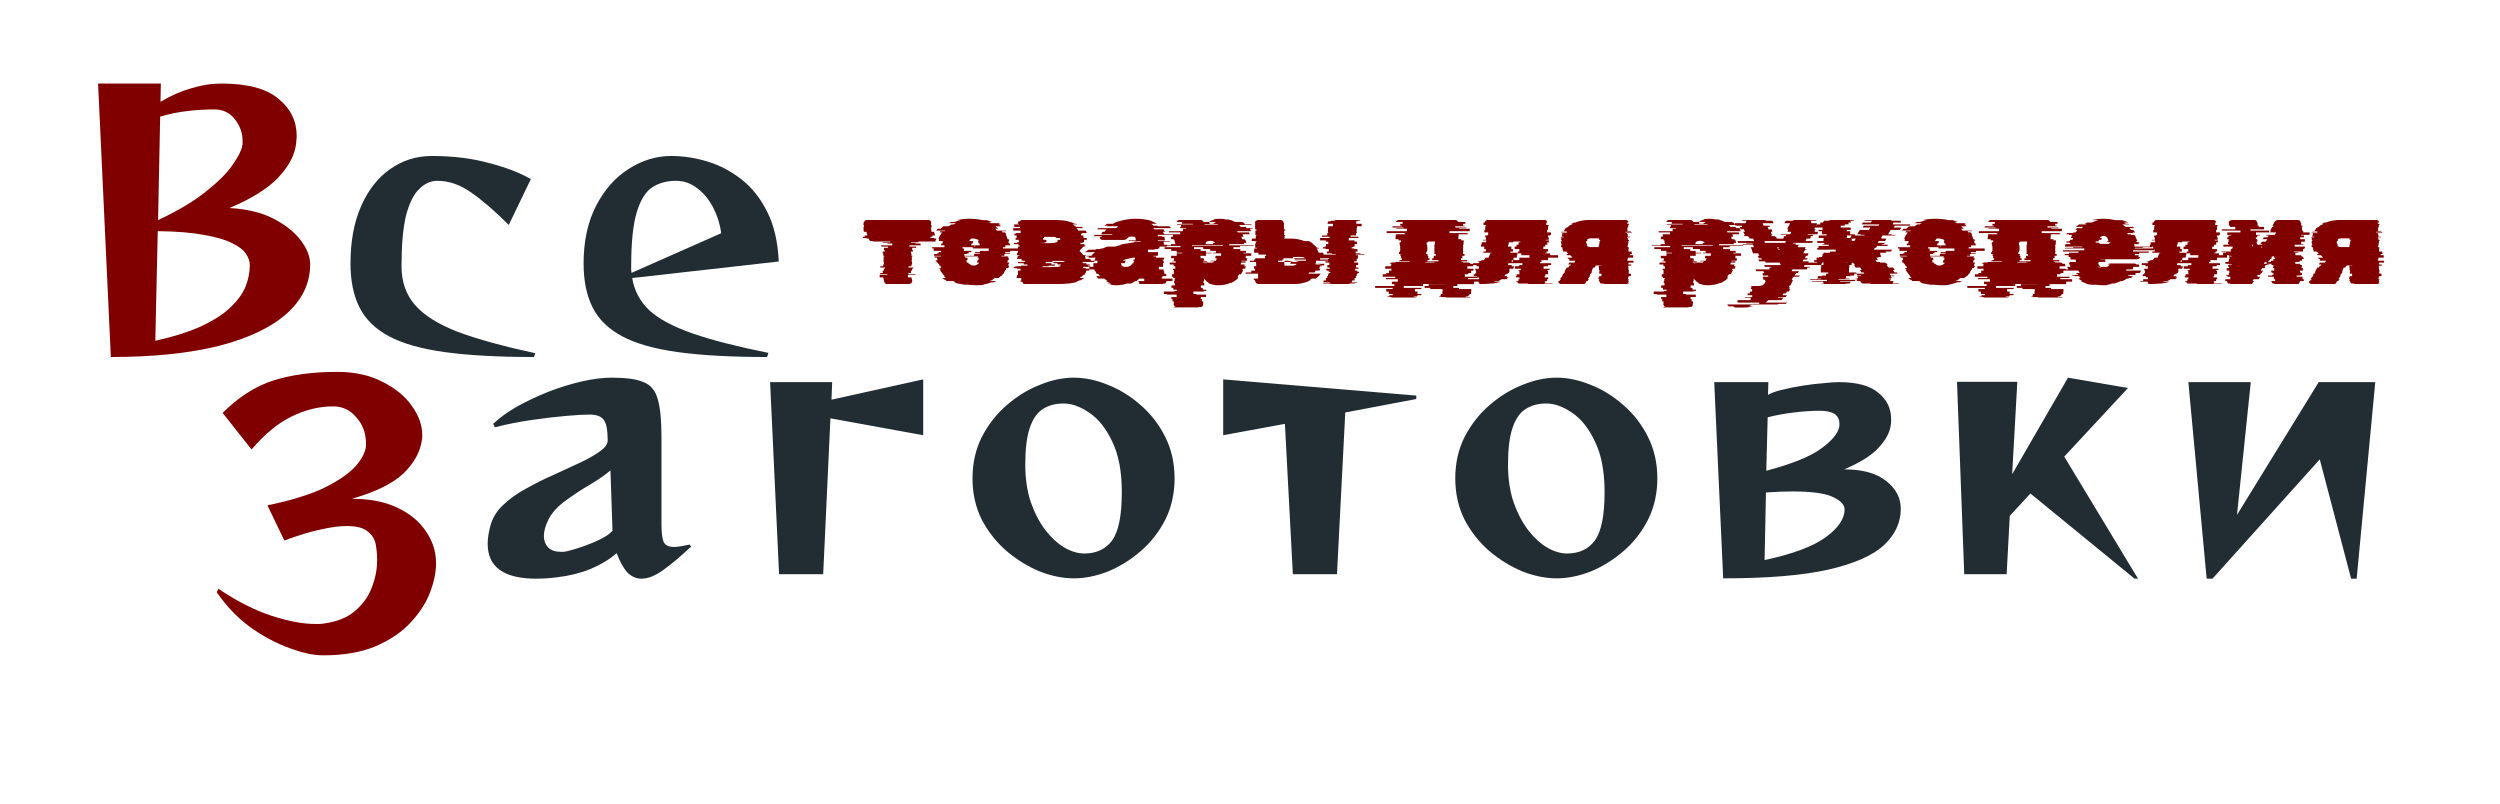
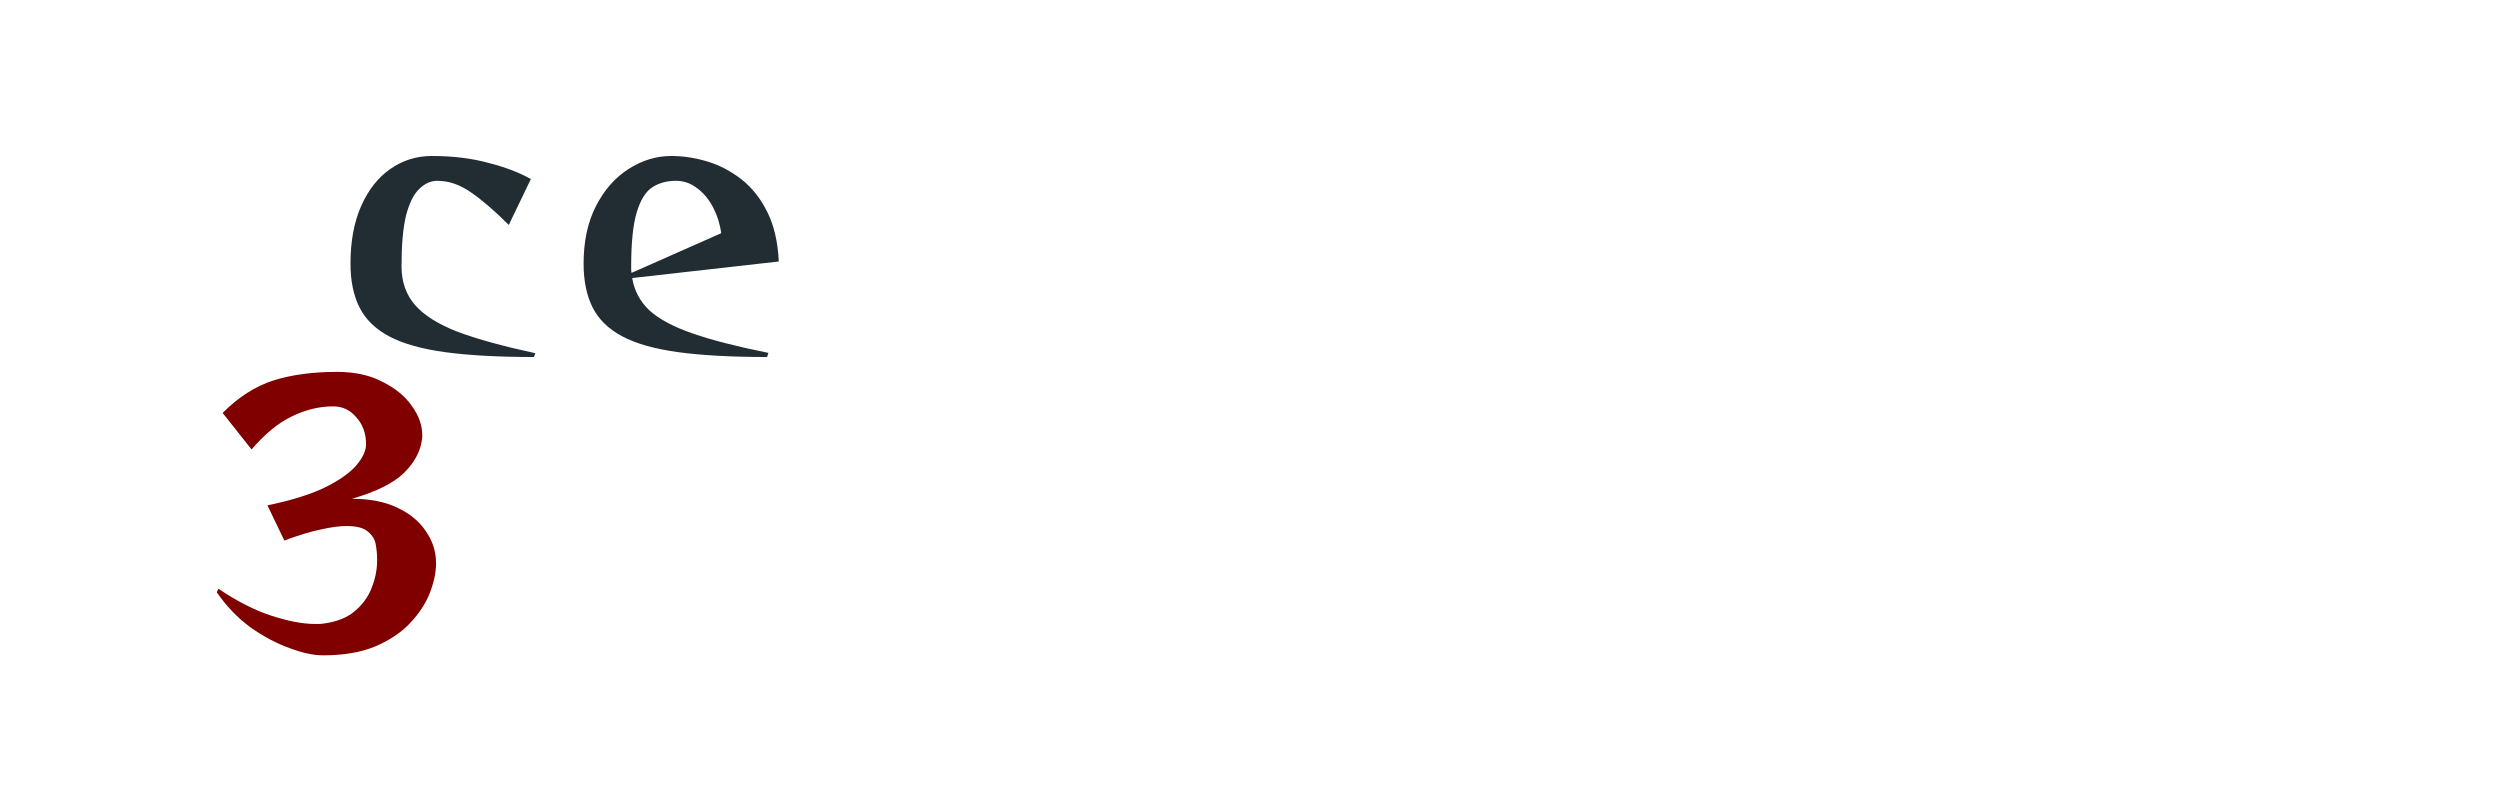
<svg xmlns="http://www.w3.org/2000/svg" width="112" height="36" viewBox="0 0 112 36" fill="none">
-   <path d="M30.962 24.488C30.489 24.931 30.072 25.281 29.711 25.539C29.351 25.796 29.026 25.925 28.738 25.925C28.511 25.925 28.305 25.837 28.12 25.662C27.945 25.477 27.78 25.183 27.626 24.782C27.306 25.06 26.915 25.297 26.451 25.492C25.988 25.678 25.489 25.801 24.953 25.863C24.788 25.884 24.629 25.899 24.474 25.91C24.32 25.92 24.17 25.925 24.026 25.925C22.574 25.925 21.848 25.405 21.848 24.365C21.848 24.241 21.858 24.112 21.879 23.979C21.899 23.845 21.93 23.7 21.971 23.546C22.064 23.206 22.25 22.902 22.528 22.634C22.816 22.356 23.161 22.109 23.563 21.893C23.964 21.666 24.376 21.46 24.799 21.275C25.221 21.079 25.612 20.899 25.973 20.734C26.343 20.559 26.642 20.389 26.869 20.224C27.105 20.06 27.224 19.895 27.224 19.73C27.224 19.277 27.167 18.973 27.054 18.819C26.941 18.654 26.724 18.572 26.405 18.572C26.179 18.572 25.828 18.592 25.355 18.633C24.881 18.675 24.361 18.736 23.794 18.819C23.228 18.901 22.687 19.009 22.172 19.143L22.095 18.989C22.373 18.721 22.729 18.463 23.161 18.216C23.604 17.969 24.073 17.748 24.567 17.552C25.072 17.356 25.571 17.202 26.065 17.088C26.56 16.975 27.008 16.919 27.409 16.919C28.048 16.919 28.522 16.985 28.831 17.119C29.15 17.243 29.361 17.495 29.464 17.876C29.577 18.247 29.634 18.808 29.634 19.56V23.469C29.634 23.839 29.665 24.107 29.727 24.272C29.799 24.427 29.958 24.504 30.206 24.504C30.288 24.504 30.386 24.493 30.499 24.473C30.623 24.452 30.756 24.427 30.901 24.396L30.962 24.488ZM27.348 21.074C27.121 21.27 26.817 21.481 26.436 21.708C26.065 21.924 25.705 22.161 25.355 22.418C25.005 22.665 24.747 22.943 24.582 23.252C24.438 23.541 24.366 23.793 24.366 24.009C24.366 24.215 24.428 24.385 24.551 24.519C24.685 24.653 24.871 24.72 25.108 24.72C25.159 24.72 25.21 24.72 25.262 24.72C25.324 24.71 25.381 24.699 25.432 24.689C25.638 24.638 25.875 24.566 26.143 24.473C26.41 24.38 26.668 24.272 26.915 24.148C27.162 24.025 27.337 23.901 27.44 23.778L27.348 21.074ZM34.902 25.724L34.5 17.119H37.281L37.25 17.907L41.359 16.996V19.498L37.203 18.741L36.879 25.724H34.902ZM52.621 21.43C52.621 22.109 52.482 22.727 52.204 23.283C51.926 23.829 51.56 24.298 51.107 24.689C50.654 25.08 50.165 25.384 49.639 25.601C49.114 25.806 48.604 25.91 48.11 25.91C47.616 25.91 47.106 25.806 46.581 25.601C46.055 25.384 45.561 25.08 45.098 24.689C44.645 24.298 44.274 23.829 43.985 23.283C43.707 22.727 43.568 22.109 43.568 21.43C43.568 20.75 43.707 20.132 43.985 19.576C44.274 19.02 44.645 18.546 45.098 18.154C45.561 17.753 46.055 17.449 46.581 17.243C47.106 17.027 47.616 16.919 48.11 16.919C48.604 16.919 49.114 17.027 49.639 17.243C50.165 17.449 50.654 17.753 51.107 18.154C51.56 18.546 51.926 19.02 52.204 19.576C52.482 20.132 52.621 20.75 52.621 21.43ZM48.574 24.797C49.119 24.797 49.536 24.602 49.825 24.21C50.113 23.808 50.257 23.088 50.257 22.047C50.257 21.12 50.113 20.364 49.825 19.776C49.547 19.189 49.207 18.762 48.805 18.494C48.404 18.216 48.017 18.077 47.647 18.077C47.286 18.077 46.977 18.16 46.72 18.324C46.462 18.489 46.267 18.772 46.133 19.174C45.999 19.565 45.932 20.111 45.932 20.812C45.932 21.44 46.014 22.001 46.179 22.495C46.354 22.99 46.575 23.412 46.843 23.762C47.111 24.102 47.394 24.36 47.693 24.535C48.002 24.71 48.295 24.797 48.574 24.797ZM57.92 25.724L57.564 18.989L54.799 19.498V16.996L63.45 17.722V17.876L60.268 18.479L59.897 25.724H57.92ZM74.249 21.43C74.249 22.109 74.109 22.727 73.831 23.283C73.553 23.829 73.188 24.298 72.735 24.689C72.281 25.08 71.792 25.384 71.267 25.601C70.742 25.806 70.232 25.91 69.738 25.91C69.243 25.91 68.734 25.806 68.208 25.601C67.683 25.384 67.189 25.08 66.725 24.689C66.272 24.298 65.901 23.829 65.613 23.283C65.335 22.727 65.196 22.109 65.196 21.43C65.196 20.75 65.335 20.132 65.613 19.576C65.901 19.02 66.272 18.546 66.725 18.154C67.189 17.753 67.683 17.449 68.208 17.243C68.734 17.027 69.243 16.919 69.738 16.919C70.232 16.919 70.742 17.027 71.267 17.243C71.792 17.449 72.281 17.753 72.735 18.154C73.188 18.546 73.553 19.02 73.831 19.576C74.109 20.132 74.249 20.75 74.249 21.43ZM70.201 24.797C70.747 24.797 71.164 24.602 71.452 24.21C71.741 23.808 71.885 23.088 71.885 22.047C71.885 21.12 71.741 20.364 71.452 19.776C71.174 19.189 70.834 18.762 70.433 18.494C70.031 18.216 69.645 18.077 69.274 18.077C68.914 18.077 68.605 18.16 68.347 18.324C68.09 18.489 67.894 18.772 67.76 19.174C67.626 19.565 67.559 20.111 67.559 20.812C67.559 21.44 67.642 22.001 67.807 22.495C67.982 22.99 68.203 23.412 68.471 23.762C68.739 24.102 69.022 24.36 69.32 24.535C69.629 24.71 69.923 24.797 70.201 24.797ZM76.797 17.119H79.223L79.207 17.691C79.362 17.598 79.578 17.521 79.856 17.459C80.145 17.387 80.454 17.325 80.783 17.274C81.113 17.222 81.422 17.186 81.71 17.166C81.998 17.135 82.22 17.119 82.374 17.119C83.188 17.119 83.78 17.279 84.151 17.598C84.532 17.907 84.722 18.299 84.722 18.772C84.722 18.814 84.722 18.855 84.722 18.896C84.722 18.937 84.717 18.983 84.707 19.035C84.666 19.375 84.48 19.72 84.151 20.07C83.832 20.41 83.322 20.729 82.621 21.028C83.445 21.028 84.074 21.203 84.506 21.553C84.939 21.893 85.155 22.305 85.155 22.789C85.155 23.407 84.903 23.953 84.398 24.427C83.893 24.89 83.059 25.256 81.895 25.523C80.732 25.781 79.166 25.91 77.199 25.91L76.797 17.119ZM82.405 18.973C82.405 18.592 82.112 18.402 81.525 18.402C81.185 18.402 80.799 18.427 80.366 18.479C79.944 18.53 79.552 18.602 79.192 18.695L79.13 21.09C80.294 20.781 81.118 20.446 81.602 20.085C82.096 19.725 82.364 19.39 82.405 19.081V18.973ZM79.053 25.091C80.309 24.823 81.221 24.483 81.787 24.071C82.354 23.659 82.637 23.242 82.637 22.82C82.637 22.614 82.462 22.428 82.112 22.264C81.772 22.099 81.164 22.017 80.289 22.017C79.959 22.017 79.568 22.032 79.115 22.063L79.053 25.091ZM95.629 25.925L90.963 22.109L90.037 23.113L89.898 25.724H87.998L87.673 17.104H90.376L90.145 21.244L92.647 16.919L95.335 17.382L92.478 20.456L95.783 25.925H95.629ZM105.33 25.925L103.925 20.58L99.12 25.925H98.858L98.039 17.119H100.835L100.217 23.067L103.878 17.119H106.412L105.578 25.925H105.33Z" fill="#212C33" />
  <path d="M16.894 25.033C16.894 24.827 16.873 24.611 16.832 24.385C16.791 24.158 16.672 23.968 16.477 23.813C16.291 23.648 15.972 23.566 15.519 23.566C15.21 23.566 14.829 23.617 14.376 23.72C13.922 23.813 13.377 23.978 12.738 24.215L11.981 22.639C13.032 22.423 13.881 22.16 14.53 21.851C15.179 21.532 15.653 21.202 15.951 20.862C16.25 20.512 16.399 20.193 16.399 19.905C16.399 19.421 16.255 19.019 15.967 18.7C15.689 18.37 15.344 18.205 14.932 18.205C14.303 18.205 13.686 18.355 13.078 18.653C12.47 18.942 11.868 19.436 11.271 20.136L9.973 18.499C10.684 17.788 11.441 17.304 12.244 17.047C13.057 16.789 14.01 16.66 15.102 16.66C15.895 16.66 16.574 16.81 17.141 17.108C17.718 17.397 18.155 17.757 18.454 18.19C18.763 18.622 18.917 19.055 18.917 19.488C18.917 19.529 18.917 19.565 18.917 19.596C18.917 19.627 18.912 19.663 18.902 19.704C18.83 20.239 18.557 20.739 18.083 21.202C17.61 21.655 16.837 22.036 15.766 22.345C16.569 22.345 17.249 22.479 17.805 22.747C18.372 23.015 18.799 23.37 19.087 23.813C19.386 24.245 19.535 24.719 19.535 25.234C19.535 25.636 19.443 26.079 19.257 26.563C19.072 27.037 18.778 27.485 18.377 27.907C17.985 28.329 17.465 28.679 16.817 28.957C16.178 29.225 15.395 29.359 14.468 29.359C14.046 29.359 13.547 29.251 12.97 29.035C12.393 28.828 11.811 28.52 11.224 28.108C10.648 27.685 10.143 27.16 9.71 26.532L9.787 26.377C10.611 26.933 11.399 27.335 12.151 27.582C12.913 27.829 13.562 27.953 14.098 27.953C14.17 27.953 14.237 27.953 14.298 27.953C14.36 27.953 14.417 27.948 14.468 27.938C15.055 27.866 15.524 27.685 15.874 27.397C16.235 27.098 16.492 26.748 16.646 26.346C16.811 25.934 16.894 25.528 16.894 25.126V25.033Z" fill="#800000" />
-   <path d="M4.394 3.743H7.206L7.19 4.562C7.633 4.294 8.086 4.094 8.55 3.96C9.013 3.816 9.471 3.743 9.924 3.743C11.088 3.743 11.938 3.97 12.473 4.423C13.019 4.866 13.292 5.422 13.292 6.092C13.292 6.153 13.287 6.215 13.277 6.277C13.277 6.339 13.272 6.401 13.261 6.462C13.2 6.957 12.937 7.451 12.473 7.945C12.01 8.44 11.279 8.898 10.28 9.32C11.062 9.361 11.722 9.521 12.257 9.799C12.793 10.077 13.2 10.402 13.478 10.772C13.756 11.143 13.895 11.498 13.895 11.838C13.895 12.693 13.539 13.435 12.829 14.063C12.128 14.681 11.114 15.16 9.785 15.5C8.457 15.829 6.85 15.994 4.966 15.994L4.394 3.743ZM7.082 9.861C7.978 9.439 8.694 9.011 9.229 8.579C9.775 8.146 10.172 7.75 10.419 7.389C10.676 7.018 10.82 6.735 10.851 6.54C10.862 6.498 10.867 6.462 10.867 6.431C10.867 6.39 10.867 6.349 10.867 6.308C10.867 5.958 10.754 5.638 10.527 5.35C10.3 5.051 9.991 4.902 9.6 4.902C9.157 4.902 8.745 4.928 8.364 4.979C7.983 5.02 7.587 5.103 7.175 5.226L7.082 9.861ZM6.958 15.268C7.824 15.072 8.529 14.846 9.075 14.588C9.631 14.32 10.058 14.037 10.357 13.739C10.666 13.44 10.882 13.136 11.006 12.827C11.129 12.508 11.191 12.194 11.191 11.885C11.191 11.71 11.135 11.54 11.021 11.375C10.908 11.2 10.702 11.04 10.403 10.896C10.105 10.742 9.682 10.618 9.137 10.525C8.601 10.422 7.911 10.366 7.067 10.355L6.958 15.268Z" fill="#800000" />
  <path d="M23.921 15.994C22.335 15.994 21.011 15.922 19.95 15.778C18.89 15.633 18.05 15.397 17.432 15.067C16.814 14.738 16.372 14.305 16.104 13.769C15.836 13.234 15.702 12.58 15.702 11.807C15.702 10.808 15.862 9.948 16.181 9.228C16.5 8.507 16.933 7.956 17.479 7.575C18.035 7.183 18.658 6.988 19.348 6.988C20.285 6.988 21.13 7.091 21.881 7.297C22.644 7.492 23.277 7.734 23.782 8.023L22.793 10.077C22.165 9.449 21.603 8.965 21.109 8.625C20.615 8.275 20.11 8.1 19.595 8.1C19.296 8.1 19.023 8.223 18.776 8.471C18.529 8.707 18.334 9.104 18.189 9.66C18.055 10.216 17.988 10.973 17.988 11.931C17.988 12.621 18.189 13.198 18.591 13.661C18.993 14.125 19.631 14.526 20.507 14.866C21.392 15.196 22.551 15.515 23.982 15.824L23.921 15.994ZM34.364 15.994C32.778 15.994 31.454 15.922 30.393 15.778C29.333 15.633 28.493 15.397 27.875 15.067C27.257 14.738 26.815 14.305 26.547 13.769C26.279 13.234 26.145 12.58 26.145 11.807C26.145 10.808 26.331 9.948 26.701 9.228C27.072 8.507 27.556 7.956 28.153 7.575C28.761 7.183 29.4 6.988 30.069 6.988C30.605 6.988 31.145 7.07 31.691 7.235C32.237 7.4 32.747 7.667 33.221 8.038C33.694 8.409 34.08 8.898 34.379 9.506C34.678 10.103 34.848 10.839 34.889 11.715L28.323 12.456C28.416 13.023 28.674 13.507 29.096 13.908C29.528 14.3 30.177 14.645 31.042 14.943C31.907 15.242 33.035 15.53 34.425 15.809L34.364 15.994ZM32.309 10.448C32.258 10.046 32.139 9.665 31.954 9.305C31.768 8.944 31.532 8.656 31.243 8.44C30.955 8.213 30.636 8.1 30.285 8.1C29.873 8.1 29.518 8.198 29.219 8.393C28.921 8.589 28.689 8.965 28.524 9.521C28.359 10.067 28.277 10.87 28.277 11.931C28.277 11.982 28.277 12.034 28.277 12.085C28.277 12.127 28.282 12.173 28.293 12.225L32.309 10.448Z" fill="#212C33" />
-   <path d="M41.148 10.854H40.811V10.881H41.021V10.909H41.241V10.992H40.739V11.047H41.043V11.102H40.866V11.212H40.905V11.268H40.811V11.323H40.805V11.35H40.833V11.461H40.883V11.488H40.85V11.654H40.844V11.736H40.861V11.847H40.833V11.93H40.701V11.985H40.916V12.012H40.905V12.04H40.861V12.123H40.811V12.233H40.695V12.288H41.015V12.316H40.673V12.426H40.833V12.481H40.855V12.537H40.861V12.564H40.872V12.575C40.872 12.582 40.87 12.59 40.866 12.597C40.866 12.605 40.864 12.612 40.861 12.619H40.85L40.839 12.647H40.866C40.862 12.654 40.855 12.663 40.844 12.675H40.822C40.818 12.685 40.807 12.695 40.789 12.702H40.778C40.76 12.717 40.734 12.724 40.701 12.724H39.735C39.702 12.724 39.676 12.717 39.658 12.702H39.669C39.661 12.698 39.651 12.689 39.636 12.675H39.658C39.654 12.667 39.651 12.662 39.647 12.658C39.643 12.654 39.639 12.651 39.636 12.647H39.608L39.597 12.619H39.614C39.61 12.608 39.608 12.594 39.608 12.575V12.564H39.597V12.537H39.592V12.481H39.57V12.426H39.41V12.316H39.752V12.288H39.432V12.233H39.547V12.123H39.597V12.04H39.641V12.012H39.652V11.985H39.437V11.93H39.57V11.847H39.597V11.736H39.581V11.654H39.586V11.488H39.619V11.461H39.57V11.35H39.542V11.323H39.547V11.268H39.641V11.212H39.603V11.102H39.779V11.047H39.476V10.992H39.978V10.909H39.757V10.881H39.547V10.854H39.884V10.821H39.15C39.117 10.821 39.091 10.813 39.073 10.799H38.996C38.955 10.777 38.931 10.74 38.924 10.688H38.83V10.661H38.659V10.605H38.742V10.55H38.852V10.468H38.825V10.385H38.692V10.357H38.703V10.33H38.687V10.219H38.665V10.192H38.703V10.081H38.676V10.054H38.687V10.004C38.687 9.986 38.691 9.966 38.698 9.943H38.714C38.74 9.885 38.784 9.855 38.847 9.855H41.578C41.644 9.855 41.69 9.885 41.716 9.943H41.705C41.712 9.966 41.716 9.986 41.716 10.004V10.054H41.705V10.081H41.732V10.192H41.694V10.219H41.716V10.33H41.732V10.357H41.721V10.385H41.854V10.468H41.881V10.55H41.771V10.605H41.688V10.661H41.859V10.688H41.953C41.946 10.74 41.922 10.777 41.881 10.799H41.959C41.94 10.813 41.914 10.821 41.881 10.821H41.148V10.854ZM45.645 11.13C45.648 11.148 45.65 11.166 45.65 11.185C45.65 11.203 45.65 11.222 45.65 11.24H45.258V11.295H45.032V11.35H45.247V11.378H44.999V11.461H44.861V11.488H45.17C45.17 11.499 45.168 11.508 45.165 11.516H45.148V11.543H45.198V11.549C45.198 11.564 45.196 11.58 45.192 11.599C45.192 11.617 45.19 11.635 45.187 11.654H45.148L45.132 11.764H45.214C45.214 11.779 45.211 11.797 45.203 11.819H45.187C45.183 11.834 45.179 11.849 45.176 11.863C45.172 11.874 45.168 11.887 45.165 11.902H45.209C45.205 11.92 45.2 11.939 45.192 11.957C45.185 11.976 45.178 11.994 45.17 12.012H45.087L45.065 12.068H45.076C45.069 12.082 45.065 12.091 45.065 12.095H45.043C45.029 12.132 45.008 12.169 44.983 12.206H44.994C44.99 12.213 44.984 12.222 44.977 12.233C44.97 12.244 44.962 12.253 44.955 12.261H44.949L44.883 12.343C44.88 12.347 44.876 12.351 44.872 12.354C44.868 12.358 44.863 12.364 44.856 12.371H44.828C44.813 12.386 44.799 12.4 44.784 12.415C44.769 12.426 44.753 12.439 44.734 12.454H44.569L44.453 12.537H44.475C44.468 12.54 44.46 12.544 44.453 12.548C44.446 12.551 44.438 12.557 44.431 12.564H44.392C44.385 12.568 44.376 12.572 44.365 12.575C44.354 12.579 44.344 12.584 44.337 12.592H44.635C44.617 12.603 44.596 12.614 44.574 12.625C44.552 12.632 44.53 12.639 44.508 12.647H44.414C44.389 12.658 44.361 12.669 44.331 12.68C44.302 12.687 44.273 12.695 44.243 12.702H44.265C44.221 12.713 44.175 12.722 44.127 12.73C44.08 12.741 44.03 12.75 43.978 12.757H44.149C44.091 12.765 44.03 12.77 43.967 12.774C43.905 12.777 43.84 12.779 43.774 12.779C43.704 12.779 43.638 12.777 43.576 12.774C43.517 12.77 43.456 12.765 43.394 12.757H43.217C43.169 12.75 43.12 12.741 43.068 12.73C43.02 12.722 42.974 12.713 42.93 12.702H42.914C42.884 12.695 42.855 12.687 42.825 12.68C42.8 12.669 42.772 12.658 42.742 12.647H42.831C42.812 12.639 42.792 12.632 42.77 12.625C42.748 12.614 42.728 12.603 42.709 12.592H42.411L42.362 12.564H42.401L42.351 12.537H42.329C42.285 12.507 42.246 12.479 42.213 12.454H42.378C42.364 12.439 42.349 12.426 42.334 12.415C42.32 12.4 42.305 12.386 42.29 12.371H42.318C42.314 12.364 42.31 12.358 42.307 12.354C42.303 12.351 42.297 12.347 42.29 12.343L42.224 12.261H42.229L42.191 12.206H42.18C42.154 12.169 42.134 12.132 42.119 12.095H42.136C42.128 12.08 42.125 12.071 42.125 12.068H42.108L42.086 12.012H42.169C42.165 11.994 42.16 11.976 42.152 11.957C42.145 11.939 42.138 11.92 42.13 11.902H42.086C42.082 11.887 42.079 11.874 42.075 11.863C42.071 11.849 42.068 11.834 42.064 11.819H42.031L42.014 11.764H41.959L41.943 11.654H41.998C41.994 11.635 41.99 11.617 41.987 11.599C41.987 11.58 41.987 11.564 41.987 11.549V11.543H41.887V11.516H41.86C41.86 11.508 41.858 11.503 41.854 11.499C41.854 11.496 41.854 11.492 41.854 11.488H42.163C42.163 11.477 42.161 11.468 42.158 11.461H41.849V11.378H41.981V11.35H42.047V11.295H42.163V11.24H41.827C41.827 11.222 41.827 11.203 41.827 11.185C41.827 11.166 41.828 11.148 41.832 11.13H41.761V11.075H42.307C42.31 11.063 42.312 11.049 42.312 11.03V10.992H42.163C42.163 10.977 42.163 10.964 42.163 10.953C42.167 10.938 42.169 10.924 42.169 10.909H42.224L42.24 10.799H42.058C42.062 10.784 42.066 10.771 42.069 10.76C42.073 10.745 42.077 10.731 42.081 10.716H42.042C42.049 10.697 42.055 10.679 42.058 10.661C42.066 10.639 42.073 10.62 42.081 10.605H42.086C42.09 10.598 42.093 10.589 42.097 10.578C42.101 10.567 42.104 10.558 42.108 10.55H42.102C42.102 10.547 42.106 10.537 42.114 10.523H42.141C42.156 10.486 42.176 10.449 42.202 10.412H42.092L42.125 10.357H42.329C42.332 10.35 42.34 10.341 42.351 10.33H41.948C41.955 10.315 41.965 10.302 41.976 10.291C41.99 10.276 42.003 10.262 42.014 10.247H42.141C42.16 10.229 42.178 10.21 42.196 10.192C42.218 10.17 42.239 10.151 42.257 10.136H42.511C42.544 10.107 42.583 10.079 42.627 10.054H42.731C42.746 10.043 42.761 10.034 42.776 10.026C42.794 10.015 42.811 10.006 42.825 9.999H42.5C42.533 9.98 42.573 9.962 42.621 9.943H42.77C42.855 9.91 42.943 9.883 43.035 9.861H42.869C43.05 9.82 43.241 9.8 43.443 9.8C43.645 9.8 43.837 9.82 44.017 9.861H44.188C44.28 9.883 44.367 9.91 44.447 9.943H44.293C44.341 9.962 44.381 9.98 44.414 9.999H44.74C44.758 10.006 44.775 10.015 44.789 10.026C44.808 10.034 44.824 10.043 44.839 10.054H44.734L44.85 10.136H44.596C44.618 10.151 44.639 10.17 44.657 10.192C44.679 10.21 44.699 10.229 44.718 10.247H44.591C44.602 10.262 44.613 10.276 44.624 10.291C44.639 10.302 44.65 10.315 44.657 10.33H45.065L45.082 10.357H44.883L44.916 10.412H45.027C45.052 10.449 45.073 10.486 45.087 10.523H45.06C45.067 10.537 45.071 10.547 45.071 10.55H45.082L45.104 10.605H45.098C45.106 10.62 45.113 10.639 45.12 10.661C45.128 10.679 45.133 10.697 45.137 10.716H45.192L45.209 10.799H45.176C45.183 10.813 45.187 10.832 45.187 10.854C45.19 10.872 45.194 10.891 45.198 10.909H45.242C45.245 10.924 45.247 10.938 45.247 10.953C45.247 10.964 45.249 10.977 45.253 10.992H45.038V11.03C45.038 11.049 45.04 11.063 45.043 11.075H44.933V11.13H45.645ZM43.526 10.909C43.522 10.924 43.519 10.938 43.515 10.953C43.515 10.964 43.515 10.977 43.515 10.992H43.669C43.666 11.003 43.664 11.014 43.664 11.025C43.664 11.036 43.664 11.047 43.664 11.058V11.075H43.686V11.058C43.686 11.047 43.684 11.036 43.681 11.025C43.681 11.014 43.681 11.003 43.681 10.992H43.896C43.896 10.977 43.894 10.964 43.89 10.953C43.89 10.938 43.89 10.924 43.89 10.909H43.846C43.842 10.887 43.837 10.867 43.829 10.848C43.826 10.83 43.82 10.813 43.813 10.799H43.852C43.837 10.765 43.815 10.738 43.785 10.716H43.73C43.693 10.694 43.645 10.683 43.587 10.683C43.528 10.683 43.482 10.694 43.449 10.716H43.487C43.473 10.727 43.46 10.74 43.449 10.755C43.438 10.765 43.428 10.78 43.421 10.799H43.603C43.6 10.813 43.594 10.83 43.587 10.848C43.583 10.867 43.579 10.887 43.576 10.909H43.526ZM43.901 11.24H44.293V11.13H43.581C43.578 11.115 43.576 11.097 43.576 11.075H43.118C43.118 11.097 43.116 11.115 43.112 11.13H43.184V11.24H43.52V11.295H43.399V11.35H43.333V11.378H43.2C43.2 11.393 43.2 11.407 43.2 11.422C43.204 11.433 43.206 11.446 43.206 11.461H43.642V11.378H43.89V11.35H43.675V11.295H43.901V11.24ZM43.813 11.516V11.488H43.212V11.516H43.239V11.521C43.239 11.525 43.239 11.529 43.239 11.532C43.243 11.536 43.245 11.54 43.245 11.543H43.338C43.342 11.562 43.344 11.58 43.344 11.599C43.344 11.617 43.346 11.635 43.349 11.654H43.294C43.302 11.702 43.309 11.738 43.316 11.764H43.377C43.384 11.786 43.392 11.805 43.399 11.819H43.438C43.471 11.871 43.533 11.896 43.625 11.896C43.717 11.896 43.78 11.871 43.813 11.819H43.835C43.839 11.812 43.842 11.805 43.846 11.797C43.85 11.786 43.853 11.775 43.857 11.764H43.774C43.778 11.746 43.782 11.729 43.785 11.714C43.789 11.696 43.793 11.676 43.796 11.654H43.835C43.839 11.635 43.84 11.617 43.84 11.599C43.84 11.58 43.842 11.562 43.846 11.543H43.796V11.516H43.813ZM48.743 11.902V11.93H48.848V11.957H48.528L48.522 12.012H48.655C48.655 12.016 48.653 12.02 48.649 12.023C48.649 12.027 48.649 12.033 48.649 12.04H48.815C48.811 12.055 48.807 12.069 48.804 12.084C48.8 12.095 48.796 12.108 48.793 12.123H48.666C48.666 12.126 48.662 12.136 48.655 12.15H48.666L48.655 12.178C48.64 12.215 48.62 12.252 48.594 12.288C48.583 12.299 48.576 12.309 48.572 12.316H48.533C48.522 12.331 48.51 12.345 48.495 12.36C48.484 12.371 48.471 12.384 48.456 12.399H48.434L48.368 12.454H48.578C48.552 12.472 48.522 12.491 48.489 12.509C48.46 12.527 48.427 12.546 48.39 12.564H48.351C48.329 12.575 48.305 12.586 48.28 12.597C48.258 12.605 48.234 12.612 48.208 12.619H48.28C48.162 12.66 48.028 12.687 47.877 12.702H47.838C47.779 12.709 47.715 12.715 47.645 12.719C47.575 12.722 47.502 12.724 47.425 12.724H45.896C45.863 12.724 45.837 12.717 45.819 12.702H45.858C45.828 12.687 45.806 12.66 45.791 12.619H45.725C45.721 12.612 45.718 12.605 45.714 12.597C45.714 12.59 45.714 12.582 45.714 12.575V12.564H45.753V12.454H45.543V12.399H45.565V12.316H45.604V12.15H45.593V12.123H45.72V12.04H45.554V12.012H45.416V11.957H45.488V11.93H45.742V11.902H46.029V11.847H45.863V11.792H45.609V11.736H45.918V11.681H45.769V11.599H45.56V11.543H45.593V11.461H45.67V11.433H45.565V11.323H45.604V11.212H45.587V11.13H45.604V11.047H45.675V10.992H45.62V10.937H45.422V10.881H45.571V10.854H45.642V10.743H45.499V10.661H45.543V10.55H45.449V10.468H45.51V10.44H45.725V10.33H45.394V10.219H45.692V10.164H45.438V10.054H45.654V10.026H45.582V9.999H45.604C45.604 9.969 45.613 9.942 45.631 9.916H45.687C45.716 9.875 45.756 9.855 45.808 9.855H47.226C47.355 9.855 47.474 9.861 47.584 9.872C47.695 9.883 47.796 9.897 47.888 9.916H47.833C47.939 9.938 48.029 9.966 48.103 9.999H48.081C48.092 10.002 48.103 10.006 48.114 10.01C48.125 10.013 48.136 10.019 48.147 10.026H48.219L48.269 10.054H48.053C48.112 10.087 48.166 10.124 48.214 10.164H48.467L48.522 10.219H48.224C48.254 10.249 48.282 10.286 48.307 10.33H48.638C48.66 10.363 48.677 10.399 48.688 10.44H48.473C48.473 10.444 48.473 10.447 48.473 10.451C48.476 10.455 48.478 10.46 48.478 10.468H48.423L48.44 10.55H48.533C48.537 10.565 48.539 10.583 48.539 10.605C48.543 10.624 48.544 10.642 48.544 10.661H48.688V10.743H48.572C48.572 10.762 48.57 10.78 48.567 10.799C48.567 10.817 48.565 10.835 48.561 10.854H48.511L48.5 10.881H48.412L48.395 10.937H48.589C48.585 10.944 48.581 10.953 48.578 10.964C48.578 10.975 48.574 10.984 48.567 10.992H48.627C48.624 10.999 48.62 11.008 48.616 11.019C48.612 11.03 48.607 11.04 48.6 11.047H48.522L48.473 11.13H48.456C48.445 11.144 48.432 11.159 48.418 11.174C48.407 11.185 48.394 11.198 48.379 11.212H48.401C48.394 11.216 48.386 11.222 48.379 11.229C48.372 11.236 48.364 11.244 48.357 11.251C48.397 11.273 48.432 11.297 48.462 11.323H48.429C48.469 11.352 48.508 11.389 48.544 11.433H48.644C48.655 11.444 48.662 11.453 48.666 11.461H48.594L48.644 11.543H48.605C48.612 11.551 48.618 11.56 48.622 11.571C48.625 11.582 48.629 11.591 48.633 11.599H48.842C48.85 11.613 48.855 11.628 48.859 11.643C48.863 11.654 48.866 11.667 48.87 11.681H49.019C49.026 11.703 49.03 11.722 49.03 11.736H48.506L48.511 11.792H48.671V11.847H48.82C48.82 11.854 48.82 11.863 48.82 11.874C48.82 11.886 48.819 11.895 48.815 11.902H48.743ZM46.807 10.881H46.658V10.892H47.044C47.066 10.892 47.086 10.892 47.105 10.892C47.123 10.889 47.139 10.885 47.154 10.881H47.248C47.263 10.878 47.281 10.868 47.303 10.854H47.353C47.375 10.832 47.386 10.799 47.386 10.755V10.743H47.502C47.502 10.714 47.492 10.686 47.474 10.661H47.331C47.309 10.628 47.254 10.611 47.165 10.611H46.779V10.661H46.735V10.743H46.878V10.854H46.807V10.881ZM47.463 11.957C47.478 11.954 47.496 11.944 47.518 11.93H47.413C47.417 11.926 47.423 11.917 47.43 11.902H47.507L47.524 11.847H47.375V11.83C47.375 11.812 47.373 11.799 47.369 11.792H47.215C47.211 11.777 47.202 11.759 47.187 11.736H47.711C47.682 11.703 47.625 11.687 47.54 11.687H47.154V11.736H46.845V11.792H47.099V11.847H47.264V11.902H46.978V11.93H46.724V11.957H46.652V11.968H47.038C47.06 11.968 47.081 11.968 47.099 11.968C47.117 11.965 47.134 11.961 47.149 11.957H47.463ZM52.045 12.426V12.481H52.526V12.575C52.526 12.582 52.524 12.588 52.52 12.592H52.261C52.253 12.643 52.229 12.68 52.189 12.702H52.139C52.121 12.717 52.095 12.724 52.062 12.724H51.096C51.063 12.724 51.038 12.717 51.019 12.702H51.063C51.027 12.676 51.005 12.639 50.997 12.592H51.262V12.481H51.041C51.023 12.5 51.003 12.518 50.981 12.537C50.962 12.555 50.942 12.573 50.92 12.592H50.859C50.793 12.639 50.727 12.676 50.661 12.702H50.484C50.458 12.713 50.429 12.722 50.396 12.73C50.366 12.741 50.335 12.75 50.302 12.757H50.258C50.221 12.765 50.182 12.77 50.142 12.774C50.105 12.777 50.067 12.779 50.026 12.779C49.982 12.779 49.938 12.777 49.894 12.774C49.853 12.77 49.813 12.765 49.772 12.757H49.816C49.78 12.75 49.743 12.741 49.706 12.73C49.673 12.722 49.64 12.713 49.607 12.702H49.778C49.697 12.673 49.623 12.636 49.557 12.592H49.618C49.592 12.573 49.568 12.555 49.546 12.537C49.524 12.518 49.502 12.5 49.48 12.481H49.204L49.154 12.426C49.151 12.419 49.145 12.41 49.138 12.399C49.13 12.388 49.123 12.378 49.116 12.371H49.281C49.274 12.356 49.265 12.343 49.254 12.332C49.246 12.318 49.239 12.303 49.232 12.288H49.182C49.182 12.285 49.178 12.275 49.171 12.261H49.121L49.105 12.233H49.11L49.077 12.15H49.05C49.046 12.136 49.042 12.123 49.039 12.112C49.035 12.097 49.031 12.082 49.028 12.068H48.818C48.807 12.027 48.801 11.99 48.801 11.957H48.983V11.902C48.983 11.884 48.983 11.865 48.983 11.847C48.983 11.825 48.985 11.806 48.989 11.792H49.154C49.158 11.773 49.162 11.755 49.166 11.736C49.169 11.714 49.173 11.696 49.176 11.681H49.022L49.033 11.654H49.039L49.05 11.626H49.044C49.051 11.611 49.059 11.599 49.066 11.588C49.074 11.573 49.079 11.558 49.083 11.543H48.757L48.79 11.488H48.669C48.68 11.477 48.687 11.468 48.691 11.461H48.89C48.897 11.453 48.904 11.444 48.912 11.433C48.919 11.422 48.926 11.413 48.934 11.405H48.945C48.982 11.361 49.02 11.325 49.061 11.295H48.608C48.634 11.277 48.662 11.258 48.691 11.24C48.717 11.218 48.744 11.2 48.774 11.185H49.077L49.127 11.157H49.281C49.289 11.15 49.298 11.144 49.309 11.141C49.32 11.137 49.329 11.133 49.337 11.13H49.403C49.469 11.097 49.541 11.069 49.618 11.047H49.954C50.006 11.028 50.057 11.014 50.109 11.003C50.164 10.988 50.221 10.975 50.28 10.964H50.142L50.23 10.948L50.815 10.854V10.826H51.096V10.799H50.567V10.771H50.881C50.881 10.753 50.881 10.738 50.881 10.727C50.881 10.712 50.88 10.699 50.876 10.688C50.872 10.655 50.859 10.628 50.837 10.605H50.743C50.74 10.602 50.73 10.596 50.716 10.589L50.677 10.605H50.583C50.569 10.617 50.554 10.629 50.539 10.644C50.525 10.655 50.508 10.67 50.49 10.688H50.495C50.455 10.729 50.403 10.749 50.341 10.749H49.403C49.347 10.749 49.311 10.729 49.292 10.688H49.287C49.276 10.67 49.272 10.65 49.276 10.628V10.605H49.364C49.368 10.598 49.37 10.589 49.37 10.578H49.017C49.017 10.563 49.02 10.545 49.028 10.523H49.822C49.822 10.519 49.826 10.51 49.833 10.495H49.342C49.353 10.458 49.37 10.422 49.392 10.385H49.486C49.496 10.366 49.509 10.348 49.524 10.33C49.539 10.311 49.553 10.293 49.568 10.274H49.154L49.204 10.219H50.004C50.019 10.205 50.033 10.192 50.048 10.181C50.067 10.166 50.083 10.151 50.098 10.136H49.59L49.623 10.109H49.469C49.487 10.094 49.508 10.081 49.53 10.07C49.552 10.056 49.574 10.041 49.596 10.026H49.855C49.932 9.982 50.013 9.945 50.098 9.916H50.136C50.236 9.879 50.346 9.851 50.468 9.833C50.593 9.811 50.729 9.8 50.876 9.8C51.177 9.8 51.433 9.839 51.643 9.916H51.599C51.639 9.931 51.678 9.947 51.714 9.966C51.755 9.984 51.794 10.004 51.83 10.026H51.571L51.687 10.109H51.841L51.874 10.136H52.382L52.465 10.219H51.665C51.672 10.227 51.679 10.236 51.687 10.247C51.694 10.258 51.702 10.267 51.709 10.274H52.117C52.132 10.289 52.145 10.308 52.156 10.33C52.17 10.348 52.182 10.366 52.189 10.385H52.101L52.15 10.495H52.641C52.649 10.51 52.652 10.519 52.652 10.523H51.858C51.865 10.53 51.869 10.539 51.869 10.55C51.873 10.561 51.876 10.571 51.88 10.578H52.062C52.062 10.582 52.062 10.585 52.062 10.589C52.066 10.593 52.068 10.598 52.068 10.605H52.161L52.194 10.771H51.874C51.874 10.775 51.874 10.778 51.874 10.782C51.878 10.786 51.88 10.791 51.88 10.799H52.41V10.826H52.134V10.854C52.137 10.872 52.139 10.891 52.139 10.909C52.139 10.927 52.139 10.946 52.139 10.964H52.283V11.047H51.941V11.13H51.88V11.157H51.731V11.185H51.428V11.295H51.88V11.405H51.869V11.461H51.67V11.488H51.792V11.543H52.156V11.626H52.09V11.681H52.134V11.792H52.101V11.957H51.919V12.068H52.128V12.15H52.156V12.261H52.206V12.288H52.25V12.371H52.079V12.426H52.045ZM50.446 10.572C50.42 10.572 50.401 10.574 50.39 10.578H50.506C50.495 10.574 50.475 10.572 50.446 10.572ZM50.484 11.532L50.434 11.543H50.484V11.532ZM50.297 11.681H50.451C50.41 11.711 50.39 11.748 50.39 11.792H50.225V11.808C50.225 11.845 50.238 11.876 50.263 11.902C50.282 11.928 50.319 11.946 50.374 11.957H50.506C50.561 11.946 50.609 11.928 50.65 11.902C50.683 11.873 50.714 11.836 50.743 11.792H50.771C50.778 11.773 50.786 11.757 50.793 11.742C50.8 11.724 50.806 11.703 50.81 11.681H50.766C50.766 11.674 50.766 11.668 50.766 11.665C50.769 11.661 50.771 11.658 50.771 11.654H50.776V11.626H50.843C50.846 11.611 50.848 11.599 50.848 11.588C50.848 11.573 50.848 11.558 50.848 11.543H50.754L50.484 11.604C50.469 11.608 50.455 11.611 50.44 11.615C50.429 11.619 50.418 11.623 50.407 11.626C50.396 11.63 50.385 11.633 50.374 11.637C50.363 11.641 50.353 11.646 50.346 11.654H50.341C50.333 11.658 50.326 11.661 50.319 11.665C50.311 11.668 50.304 11.674 50.297 11.681ZM50.324 11.957H50.186C50.201 11.961 50.223 11.963 50.252 11.963C50.263 11.963 50.274 11.963 50.285 11.963C50.3 11.963 50.313 11.961 50.324 11.957ZM56.156 10.992V11.019H55.544C55.547 11.027 55.549 11.036 55.549 11.047C55.549 11.058 55.549 11.067 55.549 11.075H55.257V11.157H55.566V11.24H55.82V11.323H55.698V11.35H56.057V11.461H55.809V11.51C55.809 11.536 55.807 11.556 55.803 11.571H55.875C55.875 11.589 55.873 11.608 55.869 11.626C55.869 11.645 55.867 11.663 55.864 11.681H55.627V11.709H55.809L55.803 11.764H55.599L55.582 11.847H55.764C55.761 11.862 55.757 11.876 55.754 11.891C55.754 11.902 55.75 11.915 55.742 11.93H55.814L55.781 12.04H55.676C55.672 12.047 55.669 12.056 55.665 12.068C55.665 12.079 55.661 12.088 55.654 12.095H55.698C55.691 12.11 55.684 12.125 55.676 12.139C55.672 12.15 55.667 12.163 55.66 12.178H55.654C55.639 12.215 55.619 12.252 55.593 12.288H55.516C55.502 12.307 55.489 12.325 55.478 12.343C55.467 12.362 55.452 12.38 55.434 12.399H55.489C55.485 12.406 55.478 12.415 55.467 12.426L55.439 12.454H55.467C55.463 12.457 55.459 12.461 55.456 12.465C55.452 12.469 55.446 12.474 55.439 12.481H55.444C55.4 12.525 55.356 12.562 55.312 12.592H55.301C55.261 12.621 55.213 12.649 55.158 12.675H55.114C54.963 12.744 54.79 12.779 54.595 12.779C54.411 12.779 54.251 12.744 54.115 12.675H54.159C54.118 12.656 54.078 12.629 54.038 12.592H54.043C54.003 12.555 53.968 12.518 53.938 12.481V12.592H53.916V12.675H53.949V12.785H53.8V12.895H53.883V12.978H54.038V13.033H53.933V13.061H53.464V13.171H53.596V13.199H54.032V13.309H53.795V13.392H53.844V13.502H53.905V13.612H53.883V13.64H53.905C53.898 13.691 53.874 13.728 53.834 13.75H53.729C53.71 13.765 53.684 13.772 53.651 13.772H52.631C52.594 13.772 52.566 13.765 52.548 13.75H52.658C52.618 13.728 52.594 13.691 52.587 13.64H52.565V13.612H52.587V13.502H52.526V13.392H52.476V13.309H52.714V13.199H52.278V13.171H52.145V13.061H52.614V13.033H52.719V12.978H52.565V12.895H52.482V12.785H52.631V12.675H52.598V12.592H52.62V12.481H52.653V12.454H52.559V12.426H52.565V12.399H52.504V12.288H52.587V12.095H52.548V12.04H52.653V11.93H52.581V11.847H52.404V11.764H52.675V11.709H52.52V11.681H52.598V11.571H52.465V11.461H52.719V11.35H52.967V11.323H52.714V11.24H52.471V11.157H52.173V11.075H52.885V11.019H52.068V10.992H52.46V10.937H52.653V10.881H52.631V10.771H52.587V10.716H52.465V10.605H52.553V10.495H52.873V10.412H52.366V10.357H52.995V10.247H53.138V10.219H52.873V10.164H52.912V10.081H52.73V10.054H53.442V10.026H52.951V10.004C52.951 9.978 52.956 9.958 52.967 9.943H52.708C52.734 9.885 52.78 9.855 52.846 9.855H53.784C53.846 9.855 53.891 9.885 53.916 9.943H54.154C54.194 9.918 54.236 9.896 54.28 9.877C54.328 9.859 54.378 9.844 54.429 9.833H54.33C54.418 9.811 54.516 9.8 54.622 9.8C54.733 9.8 54.838 9.811 54.937 9.833H55.036C55.139 9.855 55.237 9.892 55.329 9.943H55.649C55.689 9.962 55.73 9.989 55.77 10.026H55.742L55.776 10.054H56.057L56.09 10.081H55.511L55.588 10.164H55.803L55.842 10.219H56.107C56.11 10.223 56.114 10.227 56.118 10.23C56.121 10.234 56.125 10.239 56.129 10.247H55.985C56.011 10.276 56.033 10.313 56.051 10.357H55.422C55.43 10.365 55.435 10.374 55.439 10.385C55.443 10.396 55.446 10.405 55.45 10.412H55.952C55.959 10.427 55.967 10.442 55.974 10.457C55.981 10.468 55.987 10.48 55.991 10.495H55.671L55.704 10.605H55.615C55.623 10.62 55.628 10.639 55.632 10.661C55.636 10.679 55.639 10.697 55.643 10.716H55.764C55.772 10.738 55.776 10.756 55.776 10.771H55.82L55.836 10.881H55.731L55.737 10.937H55.064C55.068 10.944 55.069 10.953 55.069 10.964C55.069 10.975 55.069 10.984 55.069 10.992H56.156ZM54.175 9.943C54.183 9.954 54.187 9.975 54.187 10.004V10.026H54.358C54.391 9.997 54.429 9.969 54.474 9.943H54.175ZM53.966 10.054V10.081H54.551C54.554 10.074 54.558 10.069 54.562 10.065C54.569 10.061 54.575 10.057 54.578 10.054H53.966ZM54.225 10.788C54.122 10.788 54.05 10.819 54.01 10.881H54.027C54.023 10.889 54.019 10.898 54.016 10.909C54.012 10.916 54.006 10.925 53.999 10.937H54.358C54.354 10.922 54.345 10.903 54.33 10.881H54.435C54.394 10.819 54.325 10.788 54.225 10.788ZM54.799 11.019L54.788 10.992H53.403C53.403 10.995 53.401 10.999 53.398 11.003C53.398 11.006 53.398 11.012 53.398 11.019H54.799ZM54.22 11.24C54.22 11.225 54.22 11.212 54.22 11.201C54.22 11.187 54.218 11.172 54.214 11.157H53.905V11.108C53.905 11.1 53.903 11.095 53.9 11.091C53.9 11.084 53.9 11.078 53.9 11.075H53.497C53.493 11.082 53.491 11.093 53.491 11.108V11.157H53.789C53.786 11.172 53.784 11.187 53.784 11.201C53.784 11.212 53.784 11.225 53.784 11.24H54.027V11.323H54.275V11.35H54.027C54.027 11.365 54.027 11.383 54.027 11.405C54.03 11.424 54.032 11.442 54.032 11.461H53.778C53.778 11.483 53.78 11.501 53.784 11.516C53.784 11.542 53.786 11.56 53.789 11.571H53.922C53.933 11.615 53.946 11.652 53.96 11.681H53.883L53.9 11.709H54.06C54.082 11.735 54.104 11.753 54.126 11.764H53.855C53.9 11.783 53.947 11.792 53.999 11.792C54.047 11.792 54.093 11.783 54.137 11.764H54.336C54.358 11.753 54.38 11.735 54.402 11.709H54.22L54.236 11.681H54.474C54.488 11.652 54.501 11.615 54.512 11.571H54.44L54.457 11.472V11.461H54.705C54.705 11.442 54.705 11.424 54.705 11.405C54.705 11.387 54.707 11.369 54.711 11.35H54.352V11.323H54.474V11.24H54.22ZM61.123 11.405H60.742V11.433H60.841V11.543H60.825V11.599H60.78V11.709H60.664V11.764H60.841V11.874H60.753V11.985H60.863V12.04H60.709V12.123H60.808V12.178H60.885V12.233H60.808V12.261H60.813V12.288H60.78V12.371H60.742V12.454H60.687V12.564H60.576V12.575C60.576 12.59 60.574 12.603 60.571 12.614C60.567 12.625 60.562 12.636 60.554 12.647H60.803C60.799 12.654 60.791 12.663 60.78 12.675H60.471C60.457 12.689 60.446 12.698 60.438 12.702H60.731C60.712 12.717 60.687 12.724 60.654 12.724H59.666C59.629 12.724 59.602 12.717 59.583 12.702H59.291C59.28 12.695 59.27 12.685 59.263 12.675H59.572C59.568 12.667 59.565 12.662 59.561 12.658C59.557 12.654 59.556 12.651 59.556 12.647H59.307C59.296 12.625 59.291 12.601 59.291 12.575V12.564H59.401V12.454H59.456V12.371H59.495V12.288H59.528V12.261H59.523V12.233H59.6V12.178H59.523V12.123H59.423V12.04H59.578V11.985H59.467V11.874H59.556V11.764H59.379V11.709H59.495V11.681H58.954V11.736C58.954 11.751 58.954 11.766 58.954 11.781C58.954 11.792 58.952 11.805 58.949 11.819H58.871L59.23 11.902C59.23 11.906 59.228 11.909 59.224 11.913C59.224 11.917 59.224 11.922 59.224 11.93H59.131L59.098 12.04H59.147L59.114 12.123H58.943L58.899 12.206H58.651C58.647 12.213 58.642 12.222 58.634 12.233C58.627 12.244 58.62 12.253 58.612 12.261H59.169C59.155 12.279 59.14 12.297 59.125 12.316C59.114 12.334 59.099 12.353 59.081 12.371H59.076C59.057 12.389 59.037 12.408 59.015 12.426C58.996 12.445 58.976 12.463 58.954 12.481H58.761C58.746 12.492 58.732 12.503 58.717 12.514C58.706 12.522 58.693 12.529 58.678 12.537H58.728C58.699 12.555 58.664 12.573 58.623 12.592H58.64C58.526 12.643 58.401 12.68 58.264 12.702H58.276C58.228 12.709 58.178 12.715 58.127 12.719C58.079 12.722 58.029 12.724 57.978 12.724H56.394C56.361 12.724 56.335 12.717 56.317 12.702H56.306C56.265 12.68 56.242 12.643 56.234 12.592H56.223C56.219 12.588 56.218 12.582 56.218 12.575V12.537H56.168V12.481H56.361V12.261H55.804V12.206H56.058V12.123H56.229V12.04H56.179V11.93H56.278V11.819H56.273V11.736H55.997V11.681H56.184V11.626H56.234V11.571H56.67V11.461H56.725V11.405H56.378V11.323H56.184V11.212H56.19V11.13H56.306V11.102H56.234V10.992H56.229V10.909H56.267V10.854H56.24V10.826H56.295V10.799H56.08V10.688H56.256V10.578H56.267V10.55H56.289V10.523H56.234V10.468H56.245V10.44H56.24V10.33H56.289V10.274H56.229V10.054H56.234V9.999H56.218C56.218 9.969 56.227 9.942 56.245 9.916H56.24C56.247 9.908 56.253 9.903 56.256 9.899C56.26 9.896 56.264 9.892 56.267 9.888H56.284C56.306 9.866 56.337 9.855 56.378 9.855H57.371C57.407 9.855 57.439 9.866 57.465 9.888H57.448C57.459 9.896 57.468 9.905 57.476 9.916H57.481C57.499 9.942 57.509 9.969 57.509 9.999H57.525V10.054H57.52V10.274H57.58V10.33H57.531V10.44H57.536V10.468H57.525V10.523H57.58V10.55H57.558V10.578H57.547V10.688H57.812C58.036 10.688 58.242 10.725 58.43 10.799H58.645L58.706 10.826H58.656C58.664 10.83 58.671 10.834 58.678 10.837C58.689 10.841 58.7 10.846 58.711 10.854H58.733C58.752 10.861 58.768 10.87 58.783 10.881C58.798 10.889 58.813 10.898 58.827 10.909H58.783C58.801 10.924 58.82 10.938 58.838 10.953C58.86 10.964 58.879 10.977 58.894 10.992H58.899C58.917 11.006 58.936 11.025 58.954 11.047C58.973 11.065 58.989 11.084 59.004 11.102H59.076C59.079 11.106 59.083 11.109 59.087 11.113C59.09 11.117 59.094 11.122 59.098 11.13H58.982C58.993 11.144 59.002 11.159 59.009 11.174C59.02 11.185 59.03 11.198 59.037 11.212H59.026C59.037 11.227 59.046 11.245 59.053 11.268C59.065 11.286 59.074 11.304 59.081 11.323H59.274C59.282 11.338 59.287 11.352 59.291 11.367C59.294 11.378 59.298 11.391 59.302 11.405H59.837V11.378H59.66V11.35H59.445V11.268H59.528V11.157H59.385V11.13H59.269V11.075H59.346V11.047H59.401V10.937H59.506V10.826H59.396V10.771H59.142V10.661H59.567V10.605H59.219V10.55H59.462V10.44H59.506V10.412H59.489V10.302H59.495V10.219H59.506V10.136H59.716V10.026H59.478V10.004C59.478 9.971 59.487 9.942 59.506 9.916H59.611C59.614 9.908 59.622 9.899 59.633 9.888H59.782C59.811 9.866 59.843 9.855 59.876 9.855H60.863C60.904 9.855 60.935 9.866 60.957 9.888H60.808C60.819 9.896 60.828 9.905 60.836 9.916H60.736C60.755 9.942 60.764 9.971 60.764 10.004V10.026H61.001V10.136H60.791V10.219H60.78V10.302H60.775V10.412H60.791V10.44H60.747V10.55H60.505V10.605H60.852V10.661H60.427V10.771H60.681V10.826H60.791V10.937H60.687V11.047H60.631V11.075H60.554V11.13H60.67V11.157H60.813V11.268H60.731V11.35H60.946V11.378H61.123V11.405ZM57.989 11.681H58.513C58.509 11.67 58.507 11.661 58.507 11.654C58.507 11.643 58.505 11.633 58.502 11.626H58.005C58.002 11.615 57.996 11.606 57.989 11.599C57.985 11.588 57.98 11.578 57.972 11.571H58.469C58.428 11.531 58.369 11.51 58.292 11.51H57.934V11.571H57.498V11.626H57.448V11.681H57.26V11.736H57.536V11.819H57.542V11.902H57.9C57.996 11.902 58.06 11.874 58.093 11.819H57.807C57.814 11.808 57.819 11.795 57.823 11.781C57.827 11.766 57.829 11.751 57.829 11.736H57.547V11.681H57.707L57.944 11.736H58.226L57.989 11.681ZM59.142 11.626H59.495V11.599H59.539V11.571H59.136C59.136 11.578 59.136 11.588 59.136 11.599C59.136 11.61 59.138 11.619 59.142 11.626ZM59.318 11.902L58.965 11.819H59.329C59.329 11.834 59.328 11.849 59.324 11.863C59.324 11.874 59.322 11.887 59.318 11.902ZM65.77 12.509H66.3V12.619H66.035V12.73H65.29V12.812H65.108V12.895H65.362V12.95H65.914V13.061H65.903V13.171H65.831V13.182C65.831 13.2 65.829 13.215 65.826 13.226H65.798C65.794 13.245 65.783 13.263 65.765 13.281H65.677C65.662 13.296 65.651 13.305 65.644 13.309H65.892C65.873 13.324 65.848 13.331 65.815 13.331H64.827C64.794 13.331 64.768 13.324 64.75 13.309H64.501C64.487 13.305 64.476 13.296 64.468 13.281H64.557C64.538 13.263 64.527 13.245 64.523 13.226H64.551C64.547 13.215 64.546 13.2 64.546 13.182V13.171H64.617V13.061H64.628V12.95H64.077V12.895H63.823V12.812H64.005V12.73H64.75V12.724H63.641V12.73H63.751V12.812H62.89V12.895H63.679V12.95H63.387V13.061H63.503V13.171H63.679V13.182C63.679 13.189 63.678 13.197 63.674 13.204C63.674 13.211 63.674 13.219 63.674 13.226H63.508C63.505 13.245 63.494 13.263 63.475 13.281H63.354C63.339 13.296 63.328 13.305 63.321 13.309H63.459C63.433 13.324 63.405 13.331 63.376 13.331H62.388C62.355 13.331 62.33 13.324 62.311 13.309H62.173C62.166 13.305 62.155 13.296 62.14 13.281H62.267C62.249 13.263 62.238 13.245 62.234 13.226H62.399C62.396 13.215 62.394 13.2 62.394 13.182V13.171H62.217V13.061H62.102V12.95H62.394V12.895H61.605V12.812H62.466V12.73H62.355V12.619H62.62V12.509H62.09V12.454H62.504V12.399H61.947V12.288H62.102V12.233H62.228V12.123H62.333V12.04H62.057V11.93H62.317V11.908C62.317 11.874 62.326 11.845 62.344 11.819H62.256C62.285 11.779 62.326 11.759 62.377 11.759H62.455C62.491 11.759 62.523 11.751 62.548 11.736H63.133C63.144 11.733 63.157 11.724 63.172 11.709H62.664C62.672 11.702 62.679 11.694 62.686 11.687C62.697 11.676 62.705 11.665 62.708 11.654H62.78C62.795 11.635 62.808 11.608 62.819 11.571H62.747C62.754 11.553 62.76 11.534 62.764 11.516C62.767 11.498 62.771 11.479 62.775 11.461H62.73L62.747 11.378H62.67C62.673 11.363 62.675 11.35 62.675 11.339C62.679 11.325 62.681 11.31 62.681 11.295H62.708C62.708 11.288 62.708 11.279 62.708 11.268C62.708 11.257 62.71 11.247 62.714 11.24H62.73C62.73 11.222 62.73 11.203 62.73 11.185C62.73 11.166 62.732 11.148 62.736 11.13H62.725C62.729 11.115 62.73 11.102 62.73 11.091C62.73 11.076 62.73 11.062 62.73 11.047H62.719C62.723 11.04 62.725 11.03 62.725 11.019C62.725 11.008 62.725 10.999 62.725 10.992H62.714V10.964H62.703V10.854H62.764V10.771H62.653V10.716H62.521V10.605H62.532V10.495H62.957V10.468H62.923V10.44H62.123V10.357H63.028V10.247H62.559V10.219H62.874V10.192H62.383V10.136H62.802V10.109H62.73V10.026H62.835V10.004C62.835 9.978 62.841 9.958 62.852 9.943H62.532C62.565 9.885 62.611 9.855 62.67 9.855H65.186C65.252 9.855 65.298 9.885 65.323 9.943H65.638C65.645 9.966 65.649 9.986 65.649 10.004V10.026H65.544V10.109H65.616V10.136H65.197V10.192H65.688V10.219H65.373V10.247H65.842V10.357H64.937V10.44H65.737V10.468H65.77V10.495H65.346V10.605H65.335V10.716H65.467V10.771H65.577V10.854H65.566V10.964H65.544V11.047H65.55V11.13H65.544V11.24H65.55V11.295H65.544V11.378H65.61V11.461H65.517V11.571H65.45V11.654H65.726V11.709H65.472V11.736H65.544V11.759H65.759C65.811 11.759 65.851 11.779 65.881 11.819H65.969C65.987 11.845 65.997 11.874 65.997 11.908V11.93H65.737V12.04H66.013V12.123H65.908V12.233H65.781V12.288H65.627V12.399H66.184V12.454H65.77V12.509ZM63.955 11.654L63.939 11.709H64.441V11.654H64.165V11.571H64.231V11.461H64.325V11.378H64.259V11.295H64.264V11.24H64.259V11.13H64.264V11.047H64.259V10.964H64.281V10.854H64.292V10.821H63.977V10.854H63.917V10.964H63.928V10.992H63.939V11.047H63.944V11.13H63.95C63.95 11.148 63.948 11.166 63.944 11.185C63.944 11.203 63.944 11.222 63.944 11.24H63.928C63.924 11.247 63.922 11.257 63.922 11.268C63.922 11.279 63.922 11.288 63.922 11.295H63.895C63.895 11.31 63.893 11.325 63.889 11.339C63.889 11.35 63.889 11.363 63.889 11.378H63.961C63.957 11.393 63.955 11.407 63.955 11.422C63.955 11.433 63.953 11.446 63.95 11.461H63.994C63.99 11.479 63.986 11.498 63.983 11.516C63.983 11.534 63.979 11.553 63.972 11.571H64.049C64.045 11.586 64.042 11.6 64.038 11.615C64.034 11.626 64.031 11.639 64.027 11.654H63.955ZM63.85 11.736C63.85 11.748 63.849 11.755 63.845 11.759H64.259V11.736H63.85ZM69.059 11.736H68.999V11.792H69.49V11.874H69.346V11.93H69.153V12.04H69.418V12.095H69.308V12.123H69.352V12.233H69.363V12.261H69.352V12.288H69.23V12.371H69.197V12.426H69.357V12.509H69.313V12.592H69.208C69.208 12.595 69.206 12.599 69.203 12.603C69.203 12.606 69.203 12.612 69.203 12.619H69.247C69.232 12.66 69.21 12.687 69.181 12.702H69.578C69.552 12.717 69.525 12.724 69.495 12.724H68.507C68.474 12.724 68.449 12.717 68.43 12.702H68.039C68.009 12.687 67.987 12.66 67.972 12.619H67.928C67.928 12.612 67.926 12.606 67.923 12.603C67.923 12.599 67.923 12.595 67.923 12.592H68.033C68.029 12.588 68.028 12.582 68.028 12.575V12.509H68.072V12.426H67.912V12.371H67.945V12.288H68.066V12.261H68.077V12.233H68.066V12.123H68.022V12.095H68.132V12.04H67.868V11.93H68.061V11.874H68.204V11.792H67.575L67.559 11.874H67.73C67.73 11.889 67.726 11.908 67.719 11.93H67.823C67.82 11.948 67.816 11.966 67.812 11.985C67.809 12.003 67.803 12.022 67.796 12.04H67.63L67.614 12.095H67.625L67.614 12.123H67.636C67.625 12.156 67.61 12.193 67.592 12.233H67.564L67.547 12.261H67.531L67.514 12.288H67.454C67.446 12.303 67.437 12.318 67.426 12.332C67.415 12.343 67.404 12.356 67.393 12.371H67.542C67.535 12.382 67.525 12.393 67.514 12.404C67.507 12.412 67.5 12.419 67.492 12.426H67.586L67.487 12.509H67.272C67.228 12.542 67.178 12.57 67.123 12.592H66.985C66.974 12.595 66.963 12.599 66.952 12.603C66.941 12.606 66.928 12.612 66.913 12.619H67.233C67.123 12.66 66.994 12.687 66.847 12.702H66.781C66.711 12.709 66.637 12.715 66.56 12.719C66.483 12.722 66.4 12.724 66.312 12.724C66.279 12.724 66.253 12.717 66.234 12.702H66.295C66.269 12.684 66.249 12.656 66.234 12.619H65.914C65.914 12.612 65.914 12.606 65.914 12.603C65.911 12.599 65.909 12.595 65.909 12.592H66.047V12.509H66.262V12.426H66.168V12.371H66.025V12.288H66.085V12.261H66.102V12.233H66.13V12.123H66.102V12.095H66.097V12.04H66.257V11.93H66.152V11.874H65.981V11.852C65.981 11.834 65.984 11.814 65.992 11.792H66.24C66.251 11.773 66.267 11.755 66.29 11.736H66.185C66.207 11.722 66.236 11.711 66.273 11.703C66.321 11.692 66.361 11.676 66.394 11.654H66.466C66.499 11.628 66.529 11.591 66.554 11.543H66.692C66.707 11.51 66.718 11.473 66.725 11.433H66.742C66.746 11.418 66.748 11.405 66.748 11.395C66.751 11.38 66.753 11.365 66.753 11.35H66.808V11.323H66.45L66.455 11.268H66.56C66.564 11.249 66.566 11.231 66.566 11.212C66.566 11.194 66.566 11.176 66.566 11.157H66.494V11.047H66.345V10.964H66.378V10.854H66.582V10.771H66.439V10.743H66.571V10.633H66.538V10.55H66.637V10.523H66.67V10.412H66.499V10.302H66.538V10.136H66.566V10.081H66.461V10.004C66.461 9.997 66.461 9.991 66.461 9.988C66.464 9.98 66.466 9.975 66.466 9.971H66.516C66.534 9.894 66.584 9.855 66.665 9.855H69.181C69.258 9.855 69.306 9.894 69.324 9.971H69.274V10.081H69.379V10.136H69.352V10.302H69.313V10.412H69.484V10.523H69.451V10.55H69.352V10.633H69.385V10.743H69.252V10.771H69.396V10.854H69.319V10.964H69.225V11.047H69.142V11.157H69.352V11.268H69.291V11.323H69.23V11.35H69.44V11.433H69.804V11.543H69.352V11.654H69.059V11.736ZM67.669 11.268V11.323H68.005V11.268H68.066V11.157H67.856V11.047H67.939V10.964H68.033V10.854H68.11V10.821H67.796V10.854H67.592V10.964H67.559V11.047H67.707V11.157H67.779V11.268H67.669ZM67.95 11.543H67.812C67.809 11.562 67.805 11.58 67.801 11.599C67.801 11.617 67.801 11.635 67.801 11.654H68.066V11.543H68.519V11.433H68.154V11.35H67.978C67.974 11.365 67.972 11.38 67.972 11.395C67.972 11.405 67.972 11.418 67.972 11.433H67.956C67.956 11.451 67.956 11.47 67.956 11.488C67.956 11.507 67.954 11.525 67.95 11.543ZM67.724 11.736H67.774V11.654H67.735C67.731 11.668 67.728 11.683 67.724 11.698C67.724 11.709 67.724 11.722 67.724 11.736ZM73.181 11.764H72.955V11.847H73.076V11.902H72.944V11.985H72.955V12.095H72.971V12.178H72.966V12.261H73.065V12.371H72.96V12.426H72.933V12.509H72.966V12.537H72.949V12.592H72.971C72.964 12.643 72.94 12.68 72.9 12.702H73.004C72.986 12.717 72.96 12.724 72.927 12.724H71.906C71.873 12.724 71.848 12.717 71.829 12.702H71.724C71.684 12.68 71.66 12.643 71.653 12.592H71.631V12.537H71.647V12.509H71.614V12.426H71.642V12.371H71.746V12.261H71.647V12.178H71.653V12.095H71.636V11.985H71.625V11.902H71.757V11.891H71.531L71.526 11.902H71.482L71.449 11.985H71.377L71.327 12.095L71.316 12.123H71.322L71.3 12.178H71.316L71.283 12.261H71.25L71.217 12.343H71.244L71.233 12.371H71.222L71.195 12.426H71.178L71.14 12.509H71.184L71.173 12.537H71.151L71.129 12.592H71.073L71.051 12.641C71.04 12.671 71.026 12.691 71.007 12.702H71.018C71.004 12.717 70.978 12.724 70.941 12.724H69.948C69.918 12.724 69.895 12.717 69.876 12.702H69.86C69.83 12.68 69.816 12.651 69.816 12.614V12.592H69.871C69.874 12.584 69.876 12.577 69.876 12.57C69.88 12.562 69.883 12.557 69.887 12.553L69.893 12.537H69.92L69.931 12.509H69.887L69.937 12.426H69.953L69.987 12.371H69.998L70.014 12.343H69.981L70.031 12.261H70.058L70.108 12.178H70.086L70.119 12.123H70.113L70.13 12.095L70.191 11.985H70.262L70.306 11.902H70.345L70.378 11.847H70.257L70.306 11.764H70.533L70.577 11.681H70.296L70.317 11.643L70.296 11.626H70.317C70.299 11.611 70.281 11.599 70.262 11.588C70.248 11.573 70.231 11.558 70.213 11.543H70.45C70.435 11.525 70.419 11.507 70.4 11.488C70.382 11.47 70.365 11.451 70.351 11.433H70.213C70.205 11.426 70.198 11.416 70.191 11.405C70.183 11.395 70.176 11.385 70.169 11.378H70.257L70.224 11.323H70.207L70.196 11.295H70.191L70.174 11.268H70.036C70.029 11.249 70.022 11.231 70.014 11.212C70.01 11.194 70.005 11.176 69.998 11.157H70.009C70.005 11.143 70.001 11.13 69.998 11.119C69.994 11.104 69.99 11.089 69.987 11.075H69.942L69.926 10.992H69.964C69.961 10.977 69.959 10.964 69.959 10.953C69.959 10.938 69.959 10.924 69.959 10.909H69.937V10.87C69.937 10.859 69.937 10.848 69.937 10.837C69.937 10.822 69.939 10.81 69.942 10.799H69.964C69.964 10.791 69.964 10.782 69.964 10.771C69.964 10.76 69.966 10.751 69.97 10.743H69.937C69.937 10.729 69.937 10.716 69.937 10.705C69.941 10.69 69.944 10.675 69.948 10.661H69.92L69.931 10.633H70.058C70.062 10.626 70.064 10.617 70.064 10.605H69.959C69.966 10.587 69.972 10.569 69.975 10.55C69.983 10.528 69.99 10.51 69.998 10.495H69.97C69.977 10.488 69.983 10.479 69.987 10.468C69.99 10.457 69.994 10.447 69.998 10.44H70.191L70.207 10.412H69.931L69.948 10.385H70.185L70.196 10.357H70.053C70.075 10.32 70.1 10.284 70.13 10.247H70.124L70.174 10.192H70.213C70.235 10.173 70.257 10.155 70.279 10.136C70.301 10.114 70.323 10.096 70.345 10.081H70.373C70.406 10.059 70.437 10.041 70.466 10.026H70.389C70.408 10.015 70.426 10.006 70.444 9.999C70.466 9.988 70.487 9.978 70.505 9.971H70.571C70.755 9.894 70.967 9.855 71.206 9.855H72.817C72.901 9.855 72.949 9.894 72.96 9.971H72.894C72.898 9.978 72.9 9.989 72.9 10.004V10.026H72.971V10.081H72.944V10.192H72.905V10.247H72.911V10.357H73.06V10.385H72.822V10.412H73.098V10.44H72.9V10.495H72.927V10.605H73.032V10.633H72.9V10.661H72.927V10.743H72.977V10.799H72.949V10.909H72.933V10.992H72.916V11.075H72.966V11.157H72.955V11.268H73.093V11.295H73.098V11.323H73.109V11.378H73.026V11.433H73.164V11.543H72.927V11.626H72.9V11.681H73.181V11.764ZM71.084 10.909C71.088 10.935 71.097 10.962 71.112 10.992H71.079C71.112 11.043 71.175 11.069 71.266 11.069H71.625V10.992H71.642V10.909H71.658V10.799H71.686V10.743H71.636V10.677H71.278C71.193 10.677 71.13 10.699 71.09 10.743H71.123C71.108 10.765 71.099 10.784 71.096 10.799H71.073C71.07 10.81 71.066 10.821 71.062 10.832C71.062 10.843 71.062 10.856 71.062 10.87C71.062 10.889 71.064 10.902 71.068 10.909H71.084ZM78.096 10.992V11.019H77.484C77.487 11.027 77.489 11.036 77.489 11.047C77.489 11.058 77.489 11.067 77.489 11.075H77.197V11.157H77.505V11.24H77.759V11.323H77.638V11.35H77.997V11.461H77.748V11.51C77.748 11.536 77.746 11.556 77.743 11.571H77.814C77.814 11.589 77.813 11.608 77.809 11.626C77.809 11.645 77.807 11.663 77.803 11.681H77.566V11.709H77.748L77.743 11.764H77.539L77.522 11.847H77.704C77.701 11.862 77.697 11.876 77.693 11.891C77.693 11.902 77.689 11.915 77.682 11.93H77.754L77.721 12.04H77.616C77.612 12.047 77.609 12.056 77.605 12.068C77.605 12.079 77.601 12.088 77.594 12.095H77.638C77.631 12.11 77.623 12.125 77.616 12.139C77.612 12.15 77.607 12.163 77.599 12.178H77.594C77.579 12.215 77.559 12.252 77.533 12.288H77.456C77.441 12.307 77.428 12.325 77.417 12.343C77.406 12.362 77.391 12.38 77.373 12.399H77.428C77.425 12.406 77.417 12.415 77.406 12.426L77.379 12.454H77.406C77.403 12.457 77.399 12.461 77.395 12.465C77.391 12.469 77.386 12.474 77.379 12.481H77.384C77.34 12.525 77.296 12.562 77.252 12.592H77.241C77.2 12.621 77.152 12.649 77.097 12.675H77.053C76.902 12.744 76.729 12.779 76.534 12.779C76.351 12.779 76.191 12.744 76.055 12.675H76.099C76.058 12.656 76.018 12.629 75.977 12.592H75.983C75.942 12.555 75.907 12.518 75.878 12.481V12.592H75.856V12.675H75.889V12.785H75.74V12.895H75.823V12.978H75.977V13.033H75.872V13.061H75.403V13.171H75.536V13.199H75.972V13.309H75.734V13.392H75.784V13.502H75.845V13.612H75.823V13.64H75.845C75.838 13.691 75.814 13.728 75.773 13.75H75.668C75.65 13.765 75.624 13.772 75.591 13.772H74.57C74.534 13.772 74.506 13.765 74.488 13.75H74.598C74.558 13.728 74.534 13.691 74.526 13.64H74.504V13.612H74.526V13.502H74.466V13.392H74.416V13.309H74.653V13.199H74.217V13.171H74.085V13.061H74.554V13.033H74.659V12.978H74.504V12.895H74.421V12.785H74.57V12.675H74.537V12.592H74.559V12.481H74.592V12.454H74.499V12.426H74.504V12.399H74.444V12.288H74.526V12.095H74.488V12.04H74.592V11.93H74.521V11.847H74.344V11.764H74.615V11.709H74.46V11.681H74.537V11.571H74.405V11.461H74.659V11.35H74.907V11.323H74.653V11.24H74.41V11.157H74.112V11.075H74.824V11.019H74.008V10.992H74.399V10.937H74.592V10.881H74.57V10.771H74.526V10.716H74.405V10.605H74.493V10.495H74.813V10.412H74.305V10.357H74.934V10.247H75.078V10.219H74.813V10.164H74.852V10.081H74.67V10.054H75.381V10.026H74.89V10.004C74.89 9.978 74.896 9.958 74.907 9.943H74.648C74.673 9.885 74.719 9.855 74.785 9.855H75.724C75.786 9.855 75.83 9.885 75.856 9.943H76.093C76.134 9.918 76.176 9.896 76.22 9.877C76.268 9.859 76.317 9.844 76.369 9.833H76.27C76.358 9.811 76.455 9.8 76.562 9.8C76.672 9.8 76.777 9.811 76.877 9.833H76.976C77.079 9.855 77.176 9.892 77.268 9.943H77.588C77.629 9.962 77.669 9.989 77.71 10.026H77.682L77.715 10.054H77.997L78.03 10.081H77.45L77.528 10.164H77.743L77.781 10.219H78.046C78.05 10.223 78.054 10.227 78.057 10.23C78.061 10.234 78.065 10.239 78.068 10.247H77.925C77.951 10.276 77.973 10.313 77.991 10.357H77.362C77.369 10.365 77.375 10.374 77.379 10.385C77.382 10.396 77.386 10.405 77.39 10.412H77.892C77.899 10.427 77.906 10.442 77.914 10.457C77.921 10.468 77.927 10.48 77.93 10.495H77.61L77.644 10.605H77.555C77.562 10.62 77.568 10.639 77.572 10.661C77.575 10.679 77.579 10.697 77.583 10.716H77.704C77.712 10.738 77.715 10.756 77.715 10.771H77.759L77.776 10.881H77.671L77.677 10.937H77.004C77.007 10.944 77.009 10.953 77.009 10.964C77.009 10.975 77.009 10.984 77.009 10.992H78.096ZM76.115 9.943C76.123 9.954 76.126 9.975 76.126 10.004V10.026H76.297C76.33 9.997 76.369 9.969 76.413 9.943H76.115ZM75.906 10.054V10.081H76.49C76.494 10.074 76.498 10.069 76.501 10.065C76.509 10.061 76.514 10.057 76.518 10.054H75.906ZM76.165 10.788C76.062 10.788 75.99 10.819 75.95 10.881H75.966C75.963 10.889 75.959 10.898 75.955 10.909C75.951 10.916 75.946 10.925 75.939 10.937H76.297C76.294 10.922 76.284 10.903 76.27 10.881H76.374C76.334 10.819 76.264 10.788 76.165 10.788ZM76.739 11.019L76.728 10.992H75.343C75.343 10.995 75.341 10.999 75.337 11.003C75.337 11.006 75.337 11.012 75.337 11.019H76.739ZM76.159 11.24C76.159 11.225 76.159 11.212 76.159 11.201C76.159 11.187 76.157 11.172 76.154 11.157H75.845V11.108C75.845 11.1 75.843 11.095 75.839 11.091C75.839 11.084 75.839 11.078 75.839 11.075H75.437C75.433 11.082 75.431 11.093 75.431 11.108V11.157H75.729C75.725 11.172 75.724 11.187 75.724 11.201C75.724 11.212 75.724 11.225 75.724 11.24H75.966V11.323H76.215V11.35H75.966C75.966 11.365 75.966 11.383 75.966 11.405C75.97 11.424 75.972 11.442 75.972 11.461H75.718C75.718 11.483 75.72 11.501 75.724 11.516C75.724 11.542 75.725 11.56 75.729 11.571H75.861C75.872 11.615 75.885 11.652 75.9 11.681H75.823L75.839 11.709H75.999C76.021 11.735 76.043 11.753 76.066 11.764H75.795C75.839 11.783 75.887 11.792 75.939 11.792C75.986 11.792 76.032 11.783 76.077 11.764H76.275C76.297 11.753 76.319 11.735 76.341 11.709H76.159L76.176 11.681H76.413C76.428 11.652 76.441 11.615 76.452 11.571H76.38L76.397 11.472V11.461H76.645C76.645 11.442 76.645 11.424 76.645 11.405C76.645 11.387 76.647 11.369 76.65 11.35H76.292V11.323H76.413V11.24H76.159ZM81.589 11.874H80.85L80.811 11.957H81.093L81.081 11.985H80.977L80.938 12.068H80.298L80.265 12.15H80.59L80.552 12.233H80.469L80.447 12.288H80.425L80.403 12.343H80.629L80.601 12.399H80.353L80.337 12.426H80.32L80.27 12.537H80.326L80.303 12.592L80.254 12.702C80.246 12.717 80.239 12.73 80.232 12.741C80.228 12.755 80.223 12.77 80.215 12.785H80.177C80.173 12.8 80.167 12.812 80.16 12.823C80.153 12.838 80.145 12.853 80.138 12.868H80.188C80.184 12.882 80.178 12.895 80.171 12.906C80.164 12.921 80.156 12.936 80.149 12.95H80.204C80.193 12.969 80.182 12.987 80.171 13.005C80.164 13.024 80.154 13.042 80.144 13.061H80.055L80.006 13.143H79.901L79.851 13.226H80.055L80 13.309H79.669C79.658 13.32 79.651 13.329 79.647 13.336H79.901C79.875 13.373 79.844 13.41 79.807 13.447H79.228C79.206 13.465 79.183 13.484 79.161 13.502C79.143 13.52 79.123 13.539 79.101 13.557H80.072C80.061 13.568 80.048 13.578 80.033 13.585C80.022 13.596 80.009 13.605 79.995 13.612H79.68L79.636 13.64H78.521C78.488 13.658 78.448 13.677 78.4 13.695H78.417C78.402 13.699 78.387 13.703 78.373 13.706C78.361 13.713 78.349 13.719 78.334 13.723H78.543C78.418 13.759 78.268 13.778 78.091 13.778H77.766C77.718 13.778 77.679 13.759 77.65 13.723H77.44C77.429 13.712 77.424 13.703 77.424 13.695H77.407C77.396 13.677 77.39 13.658 77.39 13.64H78.505V13.612H78.814V13.557H77.843V13.447H78.428V13.336H78.168V13.309H78.499V13.226H78.295V13.143H78.4V13.061H78.494V12.95H78.439C78.439 12.917 78.45 12.89 78.472 12.868H78.422C78.451 12.831 78.49 12.812 78.538 12.812H78.77C78.832 12.812 78.88 12.803 78.913 12.785H78.952C78.989 12.766 79.02 12.739 79.046 12.702H79.051C79.058 12.691 79.066 12.678 79.073 12.663C79.084 12.645 79.093 12.629 79.101 12.614L79.09 12.592L79.068 12.537H79.013L78.968 12.426H78.99L78.979 12.399H79.228L79.206 12.343H78.979L78.957 12.288H78.985L78.957 12.233H79.04L79.007 12.15H78.681L78.648 12.068H79.288L79.255 11.985H79.366L79.349 11.957H79.068L79.034 11.874H79.779L79.73 11.764H79.101L79.079 11.709H78.808L78.775 11.626H78.935L78.913 11.571H78.797L78.748 11.461H78.819L78.77 11.35H78.538L78.521 11.323H78.527L78.483 11.212H78.494L78.472 11.157H78.466L78.433 11.075H78.577L78.532 10.964H78.075L78.064 10.937H78.527L78.51 10.909H78.24L78.229 10.881H77.87L77.837 10.799H78.588L78.538 10.688H78.383L78.35 10.605H78.306L78.295 10.578H78.152L78.13 10.523H78.179L78.168 10.495H78.146L78.097 10.385H78.174L78.124 10.274H77.992L77.942 10.164H78.047L78.025 10.109H77.754L77.721 10.026C77.718 10.019 77.716 10.01 77.716 9.999H78.207V9.988C78.214 9.943 78.231 9.91 78.257 9.888H78.008C78.03 9.866 78.058 9.855 78.091 9.855H79.023C79.071 9.855 79.108 9.866 79.134 9.888H79.388C79.406 9.903 79.419 9.92 79.426 9.938C79.437 9.953 79.447 9.969 79.454 9.988V9.999H78.968L79.007 10.109H79.272L79.294 10.164H79.189L79.228 10.274H79.366L79.404 10.385H79.332L79.371 10.495H79.393L79.404 10.523H79.355L79.371 10.578H79.514L79.526 10.605H79.57L79.597 10.688H79.895L79.928 10.605H79.906L79.912 10.578H80L80.022 10.523H79.774L79.785 10.495H80.204L80.248 10.385H80.077L80.121 10.274H80.066L80.11 10.164H80.116L80.138 10.109H80.149L80.193 9.999H79.939L79.945 9.988C79.963 9.947 79.987 9.914 80.017 9.888H80.309C80.338 9.866 80.377 9.855 80.425 9.855H81.313C81.346 9.855 81.374 9.866 81.396 9.888H81.109C81.135 9.914 81.148 9.942 81.148 9.971V9.999H81.401C81.401 10.01 81.4 10.019 81.396 10.026L81.363 10.109H81.352L81.33 10.164H81.324L81.28 10.274H81.335L81.286 10.385H81.457L81.412 10.495H80.993L80.982 10.523H81.23L81.208 10.578H81.12L81.109 10.605H81.131L81.098 10.688H80.933L80.888 10.799H81.219L81.181 10.881H80.331L80.32 10.909H80.463L80.453 10.937H80.447L80.436 10.964H80.585L80.541 11.075H80.888L80.855 11.157H80.938L80.927 11.185H80.872L80.861 11.212H80.85L80.8 11.323L80.789 11.35H81.021L80.977 11.461H80.905L80.861 11.571H80.982L80.96 11.626H80.794L80.761 11.709H81.032L81.01 11.764H81.633L81.589 11.874ZM79.04 10.799L79.073 10.881H79.978L80.011 10.799H79.04ZM79.658 11.157L79.663 11.185L79.669 11.196L79.674 11.185H79.724L79.735 11.157H79.658L79.691 11.075H79.619L79.653 11.157H79.658ZM84.799 10.054H85.588L85.577 10.07L85.555 10.109H84.888L84.838 10.192H85.18L85.114 10.302H84.706L84.639 10.412H84.634L84.59 10.495H84.75L84.733 10.523H84.921L84.904 10.55H84.336L84.27 10.661H84.303L84.286 10.688H84.512L84.446 10.799H84.165L84.121 10.881H84.435L84.407 10.937H84.308L84.292 10.964H84.584L84.551 11.019H84.093L84.043 11.102H83.994L83.944 11.185H84.761L84.722 11.257L84.728 11.268H84.474L84.512 11.323H84.214L84.253 11.378H84.22L84.275 11.461H84.248L84.286 11.516H84.148L84.17 11.543H84.06L84.132 11.654H84.021L84.076 11.736H84.209L84.231 11.764H84.457L84.479 11.792H84.512L84.567 11.874H84.523L84.601 11.985H84.81L84.882 12.095H84.805L84.876 12.206H84.981L85.014 12.261H84.65L84.706 12.343H84.86L84.876 12.371H84.7L84.755 12.454H84.706L84.728 12.481H84.617L84.639 12.509H84.706L84.711 12.52L84.722 12.537H84.678C84.685 12.559 84.689 12.577 84.689 12.592H84.821V12.619H84.827C84.82 12.656 84.801 12.684 84.772 12.702H85.092C85.073 12.717 85.049 12.724 85.02 12.724H83.861C83.828 12.724 83.797 12.717 83.767 12.702H83.442C83.427 12.695 83.413 12.685 83.398 12.675C83.387 12.66 83.376 12.645 83.365 12.63L83.359 12.619H83.354L83.337 12.592H83.205L83.172 12.537H83.216L83.199 12.509H83.133L83.117 12.481H83.221L83.205 12.454H83.249L83.199 12.371H83.381L83.365 12.343H83.21L83.161 12.261H83.072V12.343H82.901V12.371H82.703V12.454H82.675V12.481H82.852V12.509H82.361V12.537H83.111V12.575C83.111 12.582 83.109 12.588 83.106 12.592H82.438C82.438 12.603 82.436 12.612 82.432 12.619H82.912C82.901 12.656 82.881 12.684 82.852 12.702H82.714C82.688 12.717 82.66 12.724 82.631 12.724H81.665C81.632 12.724 81.607 12.717 81.588 12.702H81.726C81.7 12.684 81.68 12.656 81.665 12.619H81.186L81.174 12.592H81.847V12.537H81.097V12.509H81.588V12.481H81.412V12.454H81.439V12.371H81.638V12.343H81.809V12.261H81.903V12.206H81.572V11.985H81.588V11.874H81.688V11.792H81.704V11.764H81.412V11.736H81.279V11.654H81.384V11.543H81.494V11.516H81.627V11.461H81.654V11.378H81.693V11.323H81.986V11.268H82.239V11.185H81.417V11.102H81.472V11.019H81.93V10.964H81.638V10.937H81.732V10.881H81.412V10.799H81.693V10.688H81.699V10.661H81.478V10.55H81.831V10.523H81.837V10.495H81.621V10.412H81.627V10.357H81.472V10.302H81.649V10.192H81.202V10.109H81.384V10.054H81.55V10.004C81.55 9.997 81.55 9.991 81.55 9.988C81.553 9.98 81.555 9.975 81.555 9.971H81.671C81.682 9.934 81.7 9.907 81.726 9.888H81.93C81.96 9.866 81.991 9.855 82.024 9.855H82.99C83.03 9.855 83.061 9.866 83.083 9.888H82.879C82.89 9.899 82.9 9.912 82.907 9.927C82.918 9.938 82.925 9.953 82.929 9.971H82.813V10.054H82.647V10.109H82.466V10.192H82.912V10.302H82.736V10.357H82.89V10.412H82.885V10.495H83.1V10.523H83.094V10.55H83.525L83.541 10.523H83.354L83.37 10.495H83.205L83.321 10.302H83.729L83.79 10.192H83.448L83.497 10.109H84.165L84.192 10.054H83.409L83.453 9.971H83.812L83.823 9.949C83.83 9.942 83.837 9.932 83.845 9.921C83.852 9.91 83.863 9.899 83.878 9.888H83.497C83.512 9.881 83.527 9.874 83.541 9.866C83.56 9.859 83.582 9.855 83.608 9.855H84.667C84.7 9.855 84.728 9.866 84.75 9.888H85.13C85.156 9.914 85.171 9.942 85.174 9.971H84.816V9.988C84.816 10.013 84.81 10.035 84.799 10.054ZM82.741 10.55V10.661H82.89L82.957 10.55H82.741ZM83.078 10.793L83.139 10.688H82.957V10.793H83.078ZM82.675 11.759V11.764H82.769V11.759H82.675ZM83.017 11.792L83.001 11.764H82.968V11.792H82.951V11.874H82.852V11.985H82.835V12.206H83.166V12.261H83.525L83.492 12.206H83.392L83.326 12.095H83.403L83.337 11.985H83.127L83.061 11.874H83.1L83.05 11.792H83.017ZM88.91 11.13C88.913 11.148 88.915 11.166 88.915 11.185C88.915 11.203 88.915 11.222 88.915 11.24H88.523V11.295H88.297V11.35H88.513V11.378H88.264V11.461H88.126V11.488H88.435C88.435 11.499 88.433 11.508 88.43 11.516H88.413V11.543H88.463V11.549C88.463 11.564 88.461 11.58 88.457 11.599C88.457 11.617 88.455 11.635 88.452 11.654H88.413L88.397 11.764H88.479C88.479 11.779 88.476 11.797 88.468 11.819H88.452C88.448 11.834 88.444 11.849 88.441 11.863C88.437 11.874 88.433 11.887 88.43 11.902H88.474C88.47 11.92 88.465 11.939 88.457 11.957C88.45 11.976 88.443 11.994 88.435 12.012H88.353L88.33 12.068H88.341C88.334 12.082 88.33 12.091 88.33 12.095H88.308C88.294 12.132 88.273 12.169 88.248 12.206H88.259C88.255 12.213 88.249 12.222 88.242 12.233C88.235 12.244 88.227 12.253 88.22 12.261H88.215L88.148 12.343C88.145 12.347 88.141 12.351 88.137 12.354C88.134 12.358 88.128 12.364 88.121 12.371H88.093C88.078 12.386 88.064 12.4 88.049 12.415C88.034 12.426 88.018 12.439 87.999 12.454H87.834L87.718 12.537H87.74C87.733 12.54 87.725 12.544 87.718 12.548C87.711 12.551 87.703 12.557 87.696 12.564H87.657C87.65 12.568 87.641 12.572 87.63 12.575C87.619 12.579 87.609 12.584 87.602 12.592H87.9C87.882 12.603 87.861 12.614 87.839 12.625C87.817 12.632 87.795 12.639 87.773 12.647H87.679C87.654 12.658 87.626 12.669 87.597 12.68C87.567 12.687 87.538 12.695 87.508 12.702H87.53C87.486 12.713 87.44 12.722 87.392 12.73C87.345 12.741 87.295 12.75 87.243 12.757H87.415C87.356 12.765 87.295 12.77 87.233 12.774C87.17 12.777 87.106 12.779 87.039 12.779C86.969 12.779 86.903 12.777 86.841 12.774C86.782 12.77 86.721 12.765 86.659 12.757H86.482C86.434 12.75 86.385 12.741 86.333 12.73C86.285 12.722 86.239 12.713 86.195 12.702H86.179C86.149 12.695 86.12 12.687 86.09 12.68C86.065 12.669 86.037 12.658 86.008 12.647H86.096C86.078 12.639 86.057 12.632 86.035 12.625C86.013 12.614 85.993 12.603 85.975 12.592H85.677L85.627 12.564H85.666L85.616 12.537H85.594C85.55 12.507 85.511 12.479 85.478 12.454H85.644C85.629 12.439 85.614 12.426 85.599 12.415C85.585 12.4 85.57 12.386 85.555 12.371H85.583C85.579 12.364 85.575 12.358 85.572 12.354C85.568 12.351 85.563 12.347 85.555 12.343L85.489 12.261H85.495L85.456 12.206H85.445C85.419 12.169 85.399 12.132 85.384 12.095H85.401C85.393 12.08 85.39 12.071 85.39 12.068H85.373L85.351 12.012H85.434C85.43 11.994 85.425 11.976 85.417 11.957C85.41 11.939 85.403 11.92 85.395 11.902H85.351C85.347 11.887 85.344 11.874 85.34 11.863C85.336 11.849 85.333 11.834 85.329 11.819H85.296L85.279 11.764H85.224L85.208 11.654H85.263C85.259 11.635 85.255 11.617 85.252 11.599C85.252 11.58 85.252 11.564 85.252 11.549V11.543H85.153V11.516H85.125C85.125 11.508 85.123 11.503 85.119 11.499C85.119 11.496 85.119 11.492 85.119 11.488H85.428C85.428 11.477 85.427 11.468 85.423 11.461H85.114V11.378H85.246V11.35H85.312V11.295H85.428V11.24H85.092C85.092 11.222 85.092 11.203 85.092 11.185C85.092 11.166 85.094 11.148 85.097 11.13H85.026V11.075H85.572C85.575 11.063 85.577 11.049 85.577 11.03V10.992H85.428C85.428 10.977 85.428 10.964 85.428 10.953C85.432 10.938 85.434 10.924 85.434 10.909H85.489L85.506 10.799H85.323C85.327 10.784 85.331 10.771 85.335 10.76C85.338 10.745 85.342 10.731 85.346 10.716H85.307C85.314 10.697 85.32 10.679 85.323 10.661C85.331 10.639 85.338 10.62 85.346 10.605H85.351C85.355 10.598 85.358 10.589 85.362 10.578C85.366 10.567 85.37 10.558 85.373 10.55H85.368C85.368 10.547 85.371 10.537 85.379 10.523H85.406C85.421 10.486 85.441 10.449 85.467 10.412H85.357L85.39 10.357H85.594C85.597 10.35 85.605 10.341 85.616 10.33H85.213C85.221 10.315 85.23 10.302 85.241 10.291C85.255 10.276 85.268 10.262 85.279 10.247H85.406C85.425 10.229 85.443 10.21 85.461 10.192C85.484 10.17 85.504 10.151 85.522 10.136H85.776C85.809 10.107 85.848 10.079 85.892 10.054H85.997C86.011 10.043 86.026 10.034 86.041 10.026C86.059 10.015 86.076 10.006 86.09 9.999H85.765C85.798 9.98 85.838 9.962 85.886 9.943H86.035C86.12 9.91 86.208 9.883 86.3 9.861H86.135C86.315 9.82 86.506 9.8 86.708 9.8C86.911 9.8 87.102 9.82 87.282 9.861H87.453C87.545 9.883 87.632 9.91 87.713 9.943H87.558C87.606 9.962 87.646 9.98 87.679 9.999H88.005C88.023 10.006 88.04 10.015 88.055 10.026C88.073 10.034 88.09 10.043 88.104 10.054H87.999L88.115 10.136H87.861C87.883 10.151 87.904 10.17 87.922 10.192C87.944 10.21 87.964 10.229 87.983 10.247H87.856C87.867 10.262 87.878 10.276 87.889 10.291C87.904 10.302 87.915 10.315 87.922 10.33H88.33L88.347 10.357H88.148L88.181 10.412H88.292C88.317 10.449 88.338 10.486 88.353 10.523H88.325C88.332 10.537 88.336 10.547 88.336 10.55H88.347L88.369 10.605H88.364C88.371 10.62 88.378 10.639 88.386 10.661C88.393 10.679 88.398 10.697 88.402 10.716H88.457L88.474 10.799H88.441C88.448 10.813 88.452 10.832 88.452 10.854C88.455 10.872 88.459 10.891 88.463 10.909H88.507C88.511 10.924 88.513 10.938 88.513 10.953C88.513 10.964 88.514 10.977 88.518 10.992H88.303V11.03C88.303 11.049 88.305 11.063 88.308 11.075H88.198V11.13H88.91ZM86.791 10.909C86.787 10.924 86.784 10.938 86.78 10.953C86.78 10.964 86.78 10.977 86.78 10.992H86.934C86.931 11.003 86.929 11.014 86.929 11.025C86.929 11.036 86.929 11.047 86.929 11.058V11.075H86.951V11.058C86.951 11.047 86.949 11.036 86.946 11.025C86.946 11.014 86.946 11.003 86.946 10.992H87.161C87.161 10.977 87.159 10.964 87.155 10.953C87.155 10.938 87.155 10.924 87.155 10.909H87.111C87.107 10.887 87.102 10.867 87.094 10.848C87.091 10.83 87.085 10.813 87.078 10.799H87.117C87.102 10.765 87.08 10.738 87.05 10.716H86.995C86.958 10.694 86.911 10.683 86.852 10.683C86.793 10.683 86.747 10.694 86.714 10.716H86.752C86.738 10.727 86.725 10.74 86.714 10.755C86.703 10.765 86.694 10.78 86.686 10.799H86.868C86.865 10.813 86.859 10.83 86.852 10.848C86.848 10.867 86.844 10.887 86.841 10.909H86.791ZM87.166 11.24H87.558V11.13H86.846C86.843 11.115 86.841 11.097 86.841 11.075H86.383C86.383 11.097 86.381 11.115 86.377 11.13H86.449V11.24H86.786V11.295H86.664V11.35H86.598V11.378H86.466C86.466 11.393 86.466 11.407 86.466 11.422C86.469 11.433 86.471 11.446 86.471 11.461H86.907V11.378H87.155V11.35H86.94V11.295H87.166V11.24ZM87.078 11.516V11.488H86.477V11.516H86.504V11.521C86.504 11.525 86.504 11.529 86.504 11.532C86.508 11.536 86.51 11.54 86.51 11.543H86.603C86.607 11.562 86.609 11.58 86.609 11.599C86.609 11.617 86.611 11.635 86.615 11.654H86.559C86.567 11.702 86.574 11.738 86.581 11.764H86.642C86.65 11.786 86.657 11.805 86.664 11.819H86.703C86.736 11.871 86.798 11.896 86.89 11.896C86.982 11.896 87.045 11.871 87.078 11.819H87.1C87.104 11.812 87.107 11.805 87.111 11.797C87.115 11.786 87.118 11.775 87.122 11.764H87.039C87.043 11.746 87.047 11.729 87.05 11.714C87.054 11.696 87.058 11.676 87.061 11.654H87.1C87.104 11.635 87.106 11.617 87.106 11.599C87.106 11.58 87.107 11.562 87.111 11.543H87.061V11.516H87.078ZM92.301 12.509H92.83V12.619H92.565V12.73H91.821V12.812H91.638V12.895H91.892V12.95H92.444V13.061H92.433V13.171H92.361V13.182C92.361 13.2 92.359 13.215 92.356 13.226H92.328C92.325 13.245 92.314 13.263 92.295 13.281H92.207C92.192 13.296 92.181 13.305 92.174 13.309H92.422C92.404 13.324 92.378 13.331 92.345 13.331H91.357C91.324 13.331 91.298 13.324 91.28 13.309H91.032C91.017 13.305 91.006 13.296 90.999 13.281H91.087C91.068 13.263 91.057 13.245 91.054 13.226H91.081C91.078 13.215 91.076 13.2 91.076 13.182V13.171H91.147V13.061H91.159V12.95H90.607V12.895H90.353V12.812H90.535V12.73H91.28V12.724H90.171V12.73H90.281V12.812H89.421V12.895H90.21V12.95H89.917V13.061H90.033V13.171H90.21V13.182C90.21 13.189 90.208 13.197 90.204 13.204C90.204 13.211 90.204 13.219 90.204 13.226H90.038C90.035 13.245 90.024 13.263 90.005 13.281H89.884C89.869 13.296 89.858 13.305 89.851 13.309H89.989C89.963 13.324 89.936 13.331 89.906 13.331H88.918C88.885 13.331 88.86 13.324 88.841 13.309H88.703C88.696 13.305 88.685 13.296 88.67 13.281H88.797C88.779 13.263 88.768 13.245 88.764 13.226H88.93C88.926 13.215 88.924 13.2 88.924 13.182V13.171H88.748V13.061H88.632V12.95H88.924V12.895H88.135V12.812H88.996V12.73H88.885V12.619H89.15V12.509H88.621V12.454H89.034V12.399H88.477V12.288H88.632V12.233H88.758V12.123H88.863V12.04H88.588V11.93H88.847V11.908C88.847 11.874 88.856 11.845 88.874 11.819H88.786C88.816 11.779 88.856 11.759 88.907 11.759H88.985C89.022 11.759 89.053 11.751 89.079 11.736H89.663C89.674 11.733 89.687 11.724 89.702 11.709H89.194C89.202 11.702 89.209 11.694 89.216 11.687C89.228 11.676 89.235 11.665 89.239 11.654H89.31C89.325 11.635 89.338 11.608 89.349 11.571H89.277C89.284 11.553 89.29 11.534 89.294 11.516C89.297 11.498 89.301 11.479 89.305 11.461H89.261L89.277 11.378H89.2C89.204 11.363 89.205 11.35 89.205 11.339C89.209 11.325 89.211 11.31 89.211 11.295H89.239C89.239 11.288 89.239 11.279 89.239 11.268C89.239 11.257 89.24 11.247 89.244 11.24H89.261C89.261 11.222 89.261 11.203 89.261 11.185C89.261 11.166 89.262 11.148 89.266 11.13H89.255C89.259 11.115 89.261 11.102 89.261 11.091C89.261 11.076 89.261 11.062 89.261 11.047H89.25C89.253 11.04 89.255 11.03 89.255 11.019C89.255 11.008 89.255 10.999 89.255 10.992H89.244V10.964H89.233V10.854H89.294V10.771H89.183V10.716H89.051V10.605H89.062V10.495H89.487V10.468H89.454V10.44H88.654V10.357H89.558V10.247H89.09V10.219H89.404V10.192H88.913V10.136H89.332V10.109H89.261V10.026H89.365V10.004C89.365 9.978 89.371 9.958 89.382 9.943H89.062C89.095 9.885 89.141 9.855 89.2 9.855H91.716C91.782 9.855 91.828 9.885 91.854 9.943H92.168C92.175 9.966 92.179 9.986 92.179 10.004V10.026H92.074V10.109H92.146V10.136H91.727V10.192H92.218V10.219H91.903V10.247H92.372V10.357H91.468V10.44H92.267V10.468H92.301V10.495H91.876V10.605H91.865V10.716H91.997V10.771H92.108V10.854H92.097V10.964H92.074V11.047H92.08V11.13H92.074V11.24H92.08V11.295H92.074V11.378H92.141V11.461H92.047V11.571H91.981V11.654H92.257V11.709H92.003V11.736H92.074V11.759H92.29C92.341 11.759 92.382 11.779 92.411 11.819H92.499C92.518 11.845 92.527 11.874 92.527 11.908V11.93H92.267V12.04H92.543V12.123H92.439V12.233H92.312V12.288H92.157V12.399H92.714V12.454H92.301V12.509ZM90.485 11.654L90.469 11.709H90.971V11.654H90.695V11.571H90.761V11.461H90.855V11.378H90.789V11.295H90.794V11.24H90.789V11.13H90.794V11.047H90.789V10.964H90.811V10.854H90.822V10.821H90.507V10.854H90.447V10.964H90.458V10.992H90.469V11.047H90.474V11.13H90.48C90.48 11.148 90.478 11.166 90.474 11.185C90.474 11.203 90.474 11.222 90.474 11.24H90.458C90.454 11.247 90.452 11.257 90.452 11.268C90.452 11.279 90.452 11.288 90.452 11.295H90.425C90.425 11.31 90.423 11.325 90.419 11.339C90.419 11.35 90.419 11.363 90.419 11.378H90.491C90.487 11.393 90.485 11.407 90.485 11.422C90.485 11.433 90.484 11.446 90.48 11.461H90.524C90.52 11.479 90.517 11.498 90.513 11.516C90.513 11.534 90.509 11.553 90.502 11.571H90.579C90.576 11.586 90.572 11.6 90.568 11.615C90.564 11.626 90.561 11.639 90.557 11.654H90.485ZM90.381 11.736C90.381 11.748 90.379 11.755 90.375 11.759H90.789V11.736H90.381ZM95.562 11.212V11.268H96.263V11.323H95.838V11.378H95.639V11.433H95.81V11.466C95.81 11.488 95.808 11.505 95.805 11.516H95.882C95.856 11.582 95.808 11.615 95.738 11.615H94.094V11.626H94.315V11.643C94.315 11.658 94.315 11.674 94.315 11.692C94.315 11.707 94.317 11.722 94.32 11.736H94.022C94.022 11.748 94.022 11.759 94.022 11.77C94.026 11.777 94.028 11.784 94.028 11.792H93.995C93.995 11.806 93.999 11.825 94.006 11.847H94.028C94.046 11.898 94.076 11.935 94.116 11.957H93.967C93.993 11.972 94.028 11.979 94.072 11.979C94.102 11.979 94.126 11.972 94.144 11.957H94.403C94.418 11.95 94.431 11.939 94.442 11.924C94.457 11.909 94.473 11.895 94.492 11.88L94.525 11.847H94.42C94.453 11.818 94.502 11.803 94.569 11.803H95.612C95.656 11.803 95.689 11.818 95.711 11.847H95.81C95.829 11.873 95.838 11.898 95.838 11.924C95.834 11.931 95.832 11.943 95.832 11.957H95.573C95.566 11.994 95.555 12.031 95.54 12.068H95.269C95.258 12.086 95.249 12.104 95.242 12.123H95.926C95.919 12.141 95.908 12.159 95.893 12.178C95.882 12.196 95.869 12.215 95.854 12.233H95.689C95.674 12.255 95.659 12.274 95.645 12.288H95.683C95.68 12.292 95.676 12.296 95.672 12.299C95.668 12.303 95.665 12.309 95.661 12.316H95.352L95.325 12.343H95.418C95.415 12.347 95.409 12.351 95.402 12.354C95.398 12.358 95.394 12.364 95.391 12.371H95.562C95.536 12.397 95.503 12.424 95.463 12.454H95.38C95.376 12.457 95.371 12.461 95.363 12.465C95.356 12.469 95.349 12.474 95.341 12.481H95.281C95.222 12.522 95.157 12.559 95.087 12.592H95.016C94.972 12.614 94.924 12.634 94.872 12.652C94.824 12.671 94.773 12.687 94.718 12.702H94.629C94.589 12.713 94.547 12.722 94.502 12.73C94.458 12.741 94.411 12.75 94.359 12.757H94.591C94.539 12.765 94.486 12.77 94.431 12.774C94.376 12.777 94.317 12.779 94.254 12.779C94.195 12.779 94.137 12.777 94.078 12.774C94.019 12.77 93.962 12.765 93.907 12.757H93.675C93.627 12.75 93.581 12.741 93.537 12.73C93.493 12.722 93.449 12.713 93.405 12.702H93.493C93.394 12.676 93.3 12.639 93.212 12.592H93.283C93.217 12.555 93.16 12.518 93.112 12.481H93.173C93.165 12.474 93.158 12.469 93.151 12.465C93.147 12.461 93.142 12.457 93.134 12.454H93.217C93.202 12.439 93.188 12.426 93.173 12.415C93.158 12.4 93.144 12.386 93.129 12.371H92.952L92.925 12.343H92.831C92.827 12.336 92.823 12.331 92.82 12.327C92.816 12.323 92.812 12.319 92.809 12.316H93.112C93.109 12.309 93.101 12.299 93.09 12.288H93.052C93.044 12.281 93.037 12.272 93.029 12.261C93.022 12.25 93.015 12.24 93.007 12.233H93.173C93.162 12.215 93.151 12.196 93.14 12.178C93.129 12.159 93.118 12.141 93.107 12.123H92.417C92.406 12.104 92.397 12.086 92.389 12.068H92.66L92.61 11.957H92.759C92.752 11.939 92.744 11.92 92.737 11.902C92.733 11.884 92.728 11.865 92.721 11.847H92.704L92.687 11.792H92.726L92.709 11.736H93.007C93.004 11.718 93 11.7 92.996 11.681C92.993 11.663 92.989 11.645 92.985 11.626H92.765L92.754 11.516H92.676C92.676 11.501 92.674 11.488 92.671 11.477C92.671 11.463 92.671 11.448 92.671 11.433H92.5V11.378H92.693V11.323H93.118V11.268H92.417V11.257C92.417 11.238 92.419 11.223 92.422 11.212H93.377C93.377 11.198 93.377 11.185 93.377 11.174C93.381 11.159 93.382 11.144 93.382 11.13H92.505C92.505 11.122 92.505 11.117 92.505 11.113C92.509 11.109 92.511 11.106 92.511 11.102H92.875C92.875 11.091 92.877 11.082 92.88 11.075H93.289V11.047H92.511C92.514 11.028 92.518 11.01 92.522 10.992C92.525 10.973 92.529 10.955 92.533 10.937H92.743C92.743 10.922 92.746 10.903 92.754 10.881H92.572C92.572 10.874 92.572 10.868 92.572 10.865C92.575 10.861 92.577 10.857 92.577 10.854H92.709C92.709 10.846 92.709 10.841 92.709 10.837C92.713 10.834 92.715 10.83 92.715 10.826H92.577L92.588 10.799H92.721L92.737 10.743H92.842L92.875 10.661H92.776C92.783 10.642 92.79 10.624 92.798 10.605C92.805 10.583 92.814 10.565 92.825 10.55H92.809L92.82 10.523H92.682C92.689 10.508 92.693 10.499 92.693 10.495H92.566L92.599 10.44H92.869C92.873 10.433 92.88 10.423 92.891 10.412H92.991C93.005 10.394 93.018 10.376 93.029 10.357C93.044 10.335 93.059 10.317 93.074 10.302H92.974C92.985 10.287 92.996 10.274 93.007 10.263C93.022 10.249 93.037 10.234 93.052 10.219H93.267L93.322 10.164H92.996C93.044 10.124 93.092 10.087 93.14 10.054H93.443L93.487 10.026H93.388C93.418 10.008 93.452 9.989 93.493 9.971H93.708C93.807 9.923 93.91 9.886 94.017 9.861H93.708C93.789 9.842 93.874 9.828 93.962 9.817C94.05 9.806 94.142 9.8 94.238 9.8C94.333 9.8 94.424 9.806 94.508 9.817C94.593 9.828 94.674 9.842 94.751 9.861H95.054C95.109 9.875 95.161 9.892 95.209 9.91C95.26 9.929 95.31 9.949 95.358 9.971H95.142C95.161 9.978 95.177 9.988 95.192 9.999C95.211 10.006 95.227 10.015 95.242 10.026H95.341C95.349 10.03 95.356 10.034 95.363 10.037C95.371 10.041 95.378 10.046 95.385 10.054H95.082C95.13 10.087 95.177 10.124 95.225 10.164H95.556L95.612 10.219H95.396C95.411 10.234 95.424 10.249 95.435 10.263C95.45 10.274 95.463 10.287 95.474 10.302H95.573C95.588 10.317 95.6 10.335 95.612 10.357C95.626 10.376 95.641 10.394 95.656 10.412H95.551C95.555 10.42 95.562 10.429 95.573 10.44H95.297L95.33 10.495H95.457L95.474 10.523H95.617C95.617 10.526 95.621 10.536 95.628 10.55H95.645L95.694 10.661L95.727 10.743H95.733L95.749 10.799H95.683L95.694 10.826H95.744L95.755 10.854H95.843C95.843 10.857 95.843 10.861 95.843 10.865C95.847 10.868 95.849 10.874 95.849 10.881H95.805L95.821 10.937H95.612L95.628 11.047H96.406V11.075H95.998C95.998 11.078 95.998 11.082 95.998 11.085C96.001 11.089 96.003 11.095 96.003 11.102H95.634C95.637 11.109 95.639 11.119 95.639 11.13H96.516C96.516 11.144 96.516 11.159 96.516 11.174C96.516 11.185 96.518 11.198 96.522 11.212H95.562ZM93.885 10.854V10.881H94.061V10.925H94.502V10.881H94.541V10.854H94.453V10.826H94.398C94.398 10.815 94.396 10.806 94.392 10.799H94.458C94.458 10.784 94.455 10.765 94.447 10.743H94.442C94.438 10.71 94.427 10.683 94.409 10.661C94.372 10.602 94.315 10.572 94.238 10.572C94.164 10.572 94.109 10.602 94.072 10.661H94.171C94.157 10.683 94.146 10.71 94.138 10.743H94.028C94.028 10.751 94.026 10.76 94.022 10.771C94.022 10.778 94.021 10.788 94.017 10.799H93.885C93.885 10.81 93.883 10.819 93.879 10.826H94.017V10.854H93.885ZM99.027 11.736H98.966V11.792H99.457V11.874H99.314V11.93H99.121V12.04H99.386V12.095H99.275V12.123H99.319V12.233H99.33V12.261H99.319V12.288H99.198V12.371H99.165V12.426H99.325V12.509H99.281V12.592H99.176C99.176 12.595 99.174 12.599 99.17 12.603C99.17 12.606 99.17 12.612 99.17 12.619H99.215C99.2 12.66 99.178 12.687 99.148 12.702H99.546C99.52 12.717 99.492 12.724 99.463 12.724H98.475C98.442 12.724 98.416 12.717 98.398 12.702H98.006C97.977 12.687 97.955 12.66 97.94 12.619H97.896C97.896 12.612 97.894 12.606 97.89 12.603C97.89 12.599 97.89 12.595 97.89 12.592H98.001C97.997 12.588 97.995 12.582 97.995 12.575V12.509H98.039V12.426H97.879V12.371H97.912V12.288H98.034V12.261H98.045V12.233H98.034V12.123H97.99V12.095H98.1V12.04H97.835V11.93H98.028V11.874H98.172V11.792H97.543L97.526 11.874H97.697C97.697 11.889 97.694 11.908 97.686 11.93H97.791C97.787 11.948 97.784 11.966 97.78 11.985C97.776 12.003 97.771 12.022 97.763 12.04H97.598L97.581 12.095H97.593L97.581 12.123H97.603C97.593 12.156 97.578 12.193 97.559 12.233H97.532L97.515 12.261H97.499L97.482 12.288H97.421C97.414 12.303 97.405 12.318 97.394 12.332C97.383 12.343 97.372 12.356 97.361 12.371H97.51C97.502 12.382 97.493 12.393 97.482 12.404C97.475 12.412 97.467 12.419 97.46 12.426H97.554L97.454 12.509H97.239C97.195 12.542 97.146 12.57 97.09 12.592H96.953C96.941 12.595 96.93 12.599 96.919 12.603C96.908 12.606 96.895 12.612 96.881 12.619H97.201C97.09 12.66 96.962 12.687 96.814 12.702H96.748C96.678 12.709 96.605 12.715 96.528 12.719C96.45 12.722 96.368 12.724 96.279 12.724C96.246 12.724 96.221 12.717 96.202 12.702H96.263C96.237 12.684 96.217 12.656 96.202 12.619H95.882C95.882 12.612 95.882 12.606 95.882 12.603C95.878 12.599 95.877 12.595 95.877 12.592H96.014V12.509H96.23V12.426H96.136V12.371H95.993V12.288H96.053V12.261H96.07V12.233H96.097V12.123H96.07V12.095H96.064V12.04H96.224V11.93H96.119V11.874H95.948V11.852C95.948 11.834 95.952 11.814 95.959 11.792H96.208C96.219 11.773 96.235 11.755 96.257 11.736H96.153C96.174 11.722 96.204 11.711 96.241 11.703C96.289 11.692 96.329 11.676 96.362 11.654H96.434C96.467 11.628 96.496 11.591 96.522 11.543H96.66C96.675 11.51 96.686 11.473 96.693 11.433H96.71C96.713 11.418 96.715 11.405 96.715 11.395C96.719 11.38 96.721 11.365 96.721 11.35H96.776V11.323H96.417L96.423 11.268H96.528C96.531 11.249 96.533 11.231 96.533 11.212C96.533 11.194 96.533 11.176 96.533 11.157H96.461V11.047H96.312V10.964H96.346V10.854H96.55V10.771H96.406V10.743H96.539V10.633H96.506V10.55H96.605V10.523H96.638V10.412H96.467V10.302H96.506V10.136H96.533V10.081H96.428V10.004C96.428 9.997 96.428 9.991 96.428 9.988C96.432 9.98 96.434 9.975 96.434 9.971H96.484C96.502 9.894 96.552 9.855 96.632 9.855H99.148C99.226 9.855 99.273 9.894 99.292 9.971H99.242V10.081H99.347V10.136H99.319V10.302H99.281V10.412H99.452V10.523H99.419V10.55H99.319V10.633H99.353V10.743H99.22V10.771H99.364V10.854H99.286V10.964H99.192V11.047H99.11V11.157H99.319V11.268H99.259V11.323H99.198V11.35H99.408V11.433H99.772V11.543H99.319V11.654H99.027V11.736ZM97.637 11.268V11.323H97.973V11.268H98.034V11.157H97.824V11.047H97.907V10.964H98.001V10.854H98.078V10.821H97.763V10.854H97.559V10.964H97.526V11.047H97.675V11.157H97.747V11.268H97.637ZM97.918 11.543H97.78C97.776 11.562 97.773 11.58 97.769 11.599C97.769 11.617 97.769 11.635 97.769 11.654H98.034V11.543H98.486V11.433H98.122V11.35H97.946C97.942 11.365 97.94 11.38 97.94 11.395C97.94 11.405 97.94 11.418 97.94 11.433H97.924C97.924 11.451 97.924 11.47 97.924 11.488C97.924 11.507 97.922 11.525 97.918 11.543ZM97.692 11.736H97.741V11.654H97.703C97.699 11.668 97.695 11.683 97.692 11.698C97.692 11.709 97.692 11.722 97.692 11.736ZM103.469 10.523H103.088V10.55H103.215V10.633H103.049V10.716H103.259V10.826H103.093V10.937H103.193V10.964H102.801V11.047H103.259V11.13H103.22V11.157H103.176V11.268H102.762V11.295H102.967V11.323H102.834V11.433H103.088V11.461H103.099V11.488H103.165V11.543H103.209V11.599H103.132V11.681H103.022V11.736H102.829V11.819H103.049V11.874H103.132V11.957H103.11V12.012H103.171V12.123H103.038V12.206H103.088V12.233H103.132V12.316H103.071V12.343H102.889V12.399H103.154V12.509H103.209V12.592H103.038C103.031 12.643 103.009 12.68 102.972 12.702H103.016C102.998 12.717 102.972 12.724 102.939 12.724H101.951C101.918 12.724 101.893 12.717 101.874 12.702H101.825C101.788 12.68 101.766 12.643 101.758 12.592H101.924V12.509H101.869V12.399H101.604V12.343H101.786V12.316H101.847V12.233H101.802V12.206H101.753V12.123H101.885V12.012H101.825V11.957H101.847V11.874H101.764V11.819H101.576L101.56 11.847H101.676L101.659 11.874H101.505L101.449 11.957H101.488L101.455 12.012H101.345L101.273 12.123H101.389L101.333 12.206H101.345L101.328 12.233H101.3L101.245 12.316H101.118L101.102 12.343H101.162L101.124 12.399H101.256L101.185 12.509H100.964L100.909 12.592H100.98L100.953 12.63C100.931 12.663 100.907 12.687 100.881 12.702H100.936C100.911 12.717 100.881 12.724 100.848 12.724H99.971C99.938 12.724 99.912 12.717 99.894 12.702H99.838C99.798 12.68 99.774 12.643 99.767 12.592H99.695V12.509H99.916V12.399H99.789V12.343H99.728V12.316H99.855V12.233H99.882V12.206H99.871V12.123H99.756V12.012H99.866V11.957H99.822V11.874H99.982V11.847H99.86V11.819H99.7V11.736H99.838V11.681H99.855V11.599H99.888V11.543H99.855V11.488H99.976V11.461H99.849V11.433H99.596V11.323H99.728V11.295H99.524V11.268H99.938V11.157H99.982V11.13H100.02V11.047H99.607V10.964H99.855V10.937H99.816V10.826H99.844V10.716H99.778V10.633H99.838V10.55H99.96V10.523H99.783V10.412H100.373V10.33H99.535V10.274H100.142V10.164H99.904V10.109H99.855V9.999H99.844C99.844 9.954 99.862 9.918 99.899 9.888H99.91C99.939 9.866 99.971 9.855 100.004 9.855H100.991C101.032 9.855 101.063 9.866 101.085 9.888H101.074C101.111 9.918 101.129 9.954 101.129 9.999H101.14V10.109H101.19V10.164H101.427V10.274H100.82V10.33H101.659V10.412H101.069V10.523H101.245V10.55H101.124V10.633H101.063V10.716H101.129V10.826H101.102V10.937H101.14V10.964H101.345L101.361 10.937H101.262L101.333 10.826H101.505L101.576 10.716H101.367L101.422 10.633H101.587L101.637 10.55H101.51L101.527 10.523H101.907L101.979 10.412H101.698L101.747 10.33H101.698L101.736 10.274H101.731L101.802 10.164H101.825L101.858 10.109H101.802L101.874 9.999H101.863L101.896 9.949C101.911 9.927 101.929 9.907 101.951 9.888H101.957C101.986 9.866 102.021 9.855 102.062 9.855H102.939C102.976 9.855 103.007 9.866 103.033 9.888H103.027C103.057 9.914 103.075 9.951 103.082 9.999H103.093V10.109H103.149V10.164H103.127V10.274H103.132V10.33H103.182V10.412H103.469V10.523ZM100.892 10.964V11.047H100.898L100.953 10.964H100.892ZM101.306 11.124L101.356 11.047H101.306V11.124ZM101.924 11.599V11.543H101.88V11.488H101.786L101.753 11.543H101.786L101.747 11.599H101.714L101.659 11.681H101.642L101.604 11.736H101.736V11.681H101.847V11.599H101.924ZM101.416 11.819H101.543V11.736H101.471L101.416 11.819ZM106.807 11.764H106.581V11.847H106.702V11.902H106.57V11.985H106.581V12.095H106.597V12.178H106.592V12.261H106.691V12.371H106.586V12.426H106.559V12.509H106.592V12.537H106.575V12.592H106.597C106.59 12.643 106.566 12.68 106.526 12.702H106.631C106.612 12.717 106.586 12.724 106.553 12.724H105.533C105.499 12.724 105.474 12.717 105.455 12.702H105.351C105.31 12.68 105.286 12.643 105.279 12.592H105.257V12.537H105.273V12.509H105.24V12.426H105.268V12.371H105.373V12.261H105.273V12.178H105.279V12.095H105.262V11.985H105.251V11.902H105.384V11.891H105.157L105.152 11.902H105.108L105.075 11.985H105.003L104.953 12.095L104.942 12.123H104.948L104.926 12.178H104.942L104.909 12.261H104.876L104.843 12.343H104.871L104.859 12.371H104.848L104.821 12.426H104.804L104.766 12.509H104.81L104.799 12.537H104.777L104.755 12.592H104.699L104.677 12.641C104.666 12.671 104.652 12.691 104.633 12.702H104.644C104.63 12.717 104.604 12.724 104.567 12.724H103.574C103.545 12.724 103.521 12.717 103.502 12.702H103.486C103.456 12.68 103.442 12.651 103.442 12.614V12.592H103.497C103.5 12.584 103.502 12.577 103.502 12.57C103.506 12.562 103.51 12.557 103.513 12.553L103.519 12.537H103.546L103.557 12.509H103.513L103.563 12.426H103.579L103.613 12.371H103.624L103.64 12.343H103.607L103.657 12.261H103.684L103.734 12.178H103.712L103.745 12.123H103.739L103.756 12.095L103.817 11.985H103.888L103.933 11.902H103.971L104.004 11.847H103.883L103.933 11.764H104.159L104.203 11.681H103.922L103.944 11.643L103.922 11.626H103.944C103.925 11.611 103.907 11.599 103.888 11.588C103.874 11.573 103.857 11.558 103.839 11.543H104.076C104.061 11.525 104.045 11.507 104.026 11.488C104.008 11.47 103.991 11.451 103.977 11.433H103.839C103.831 11.426 103.824 11.416 103.817 11.405C103.809 11.395 103.802 11.385 103.795 11.378H103.883L103.85 11.323H103.833L103.822 11.295H103.817L103.8 11.268H103.662C103.655 11.249 103.648 11.231 103.64 11.212C103.636 11.194 103.631 11.176 103.624 11.157H103.635C103.631 11.143 103.627 11.13 103.624 11.119C103.62 11.104 103.616 11.089 103.613 11.075H103.568L103.552 10.992H103.591C103.587 10.977 103.585 10.964 103.585 10.953C103.585 10.938 103.585 10.924 103.585 10.909H103.563V10.87C103.563 10.859 103.563 10.848 103.563 10.837C103.563 10.822 103.565 10.81 103.568 10.799H103.591C103.591 10.791 103.591 10.782 103.591 10.771C103.591 10.76 103.592 10.751 103.596 10.743H103.563C103.563 10.729 103.563 10.716 103.563 10.705C103.567 10.69 103.57 10.675 103.574 10.661H103.546L103.557 10.633H103.684C103.688 10.626 103.69 10.617 103.69 10.605H103.585C103.592 10.587 103.598 10.569 103.602 10.55C103.609 10.528 103.616 10.51 103.624 10.495H103.596C103.603 10.488 103.609 10.479 103.613 10.468C103.616 10.457 103.62 10.447 103.624 10.44H103.817L103.833 10.412H103.557L103.574 10.385H103.811L103.822 10.357H103.679C103.701 10.32 103.727 10.284 103.756 10.247H103.751L103.8 10.192H103.839C103.861 10.173 103.883 10.155 103.905 10.136C103.927 10.114 103.949 10.096 103.971 10.081H103.999C104.032 10.059 104.063 10.041 104.093 10.026H104.015C104.034 10.015 104.052 10.006 104.071 9.999C104.093 9.988 104.113 9.978 104.131 9.971H104.197C104.381 9.894 104.593 9.855 104.832 9.855H106.443C106.528 9.855 106.575 9.894 106.586 9.971H106.52C106.524 9.978 106.526 9.989 106.526 10.004V10.026H106.597V10.081H106.57V10.192H106.531V10.247H106.537V10.357H106.686V10.385H106.448V10.412H106.724V10.44H106.526V10.495H106.553V10.605H106.658V10.633H106.526V10.661H106.553V10.743H106.603V10.799H106.575V10.909H106.559V10.992H106.542V11.075H106.592V11.157H106.581V11.268H106.719V11.295H106.724V11.323H106.735V11.378H106.653V11.433H106.791V11.543H106.553V11.626H106.526V11.681H106.807V11.764ZM104.711 10.909C104.714 10.935 104.723 10.962 104.738 10.992H104.705C104.738 11.043 104.801 11.069 104.893 11.069H105.251V10.992H105.268V10.909H105.284V10.799H105.312V10.743H105.262V10.677H104.904C104.819 10.677 104.756 10.699 104.716 10.743H104.749C104.734 10.765 104.725 10.784 104.722 10.799H104.699C104.696 10.81 104.692 10.821 104.688 10.832C104.688 10.843 104.688 10.856 104.688 10.87C104.688 10.889 104.69 10.902 104.694 10.909H104.711Z" fill="#800000" />
</svg>